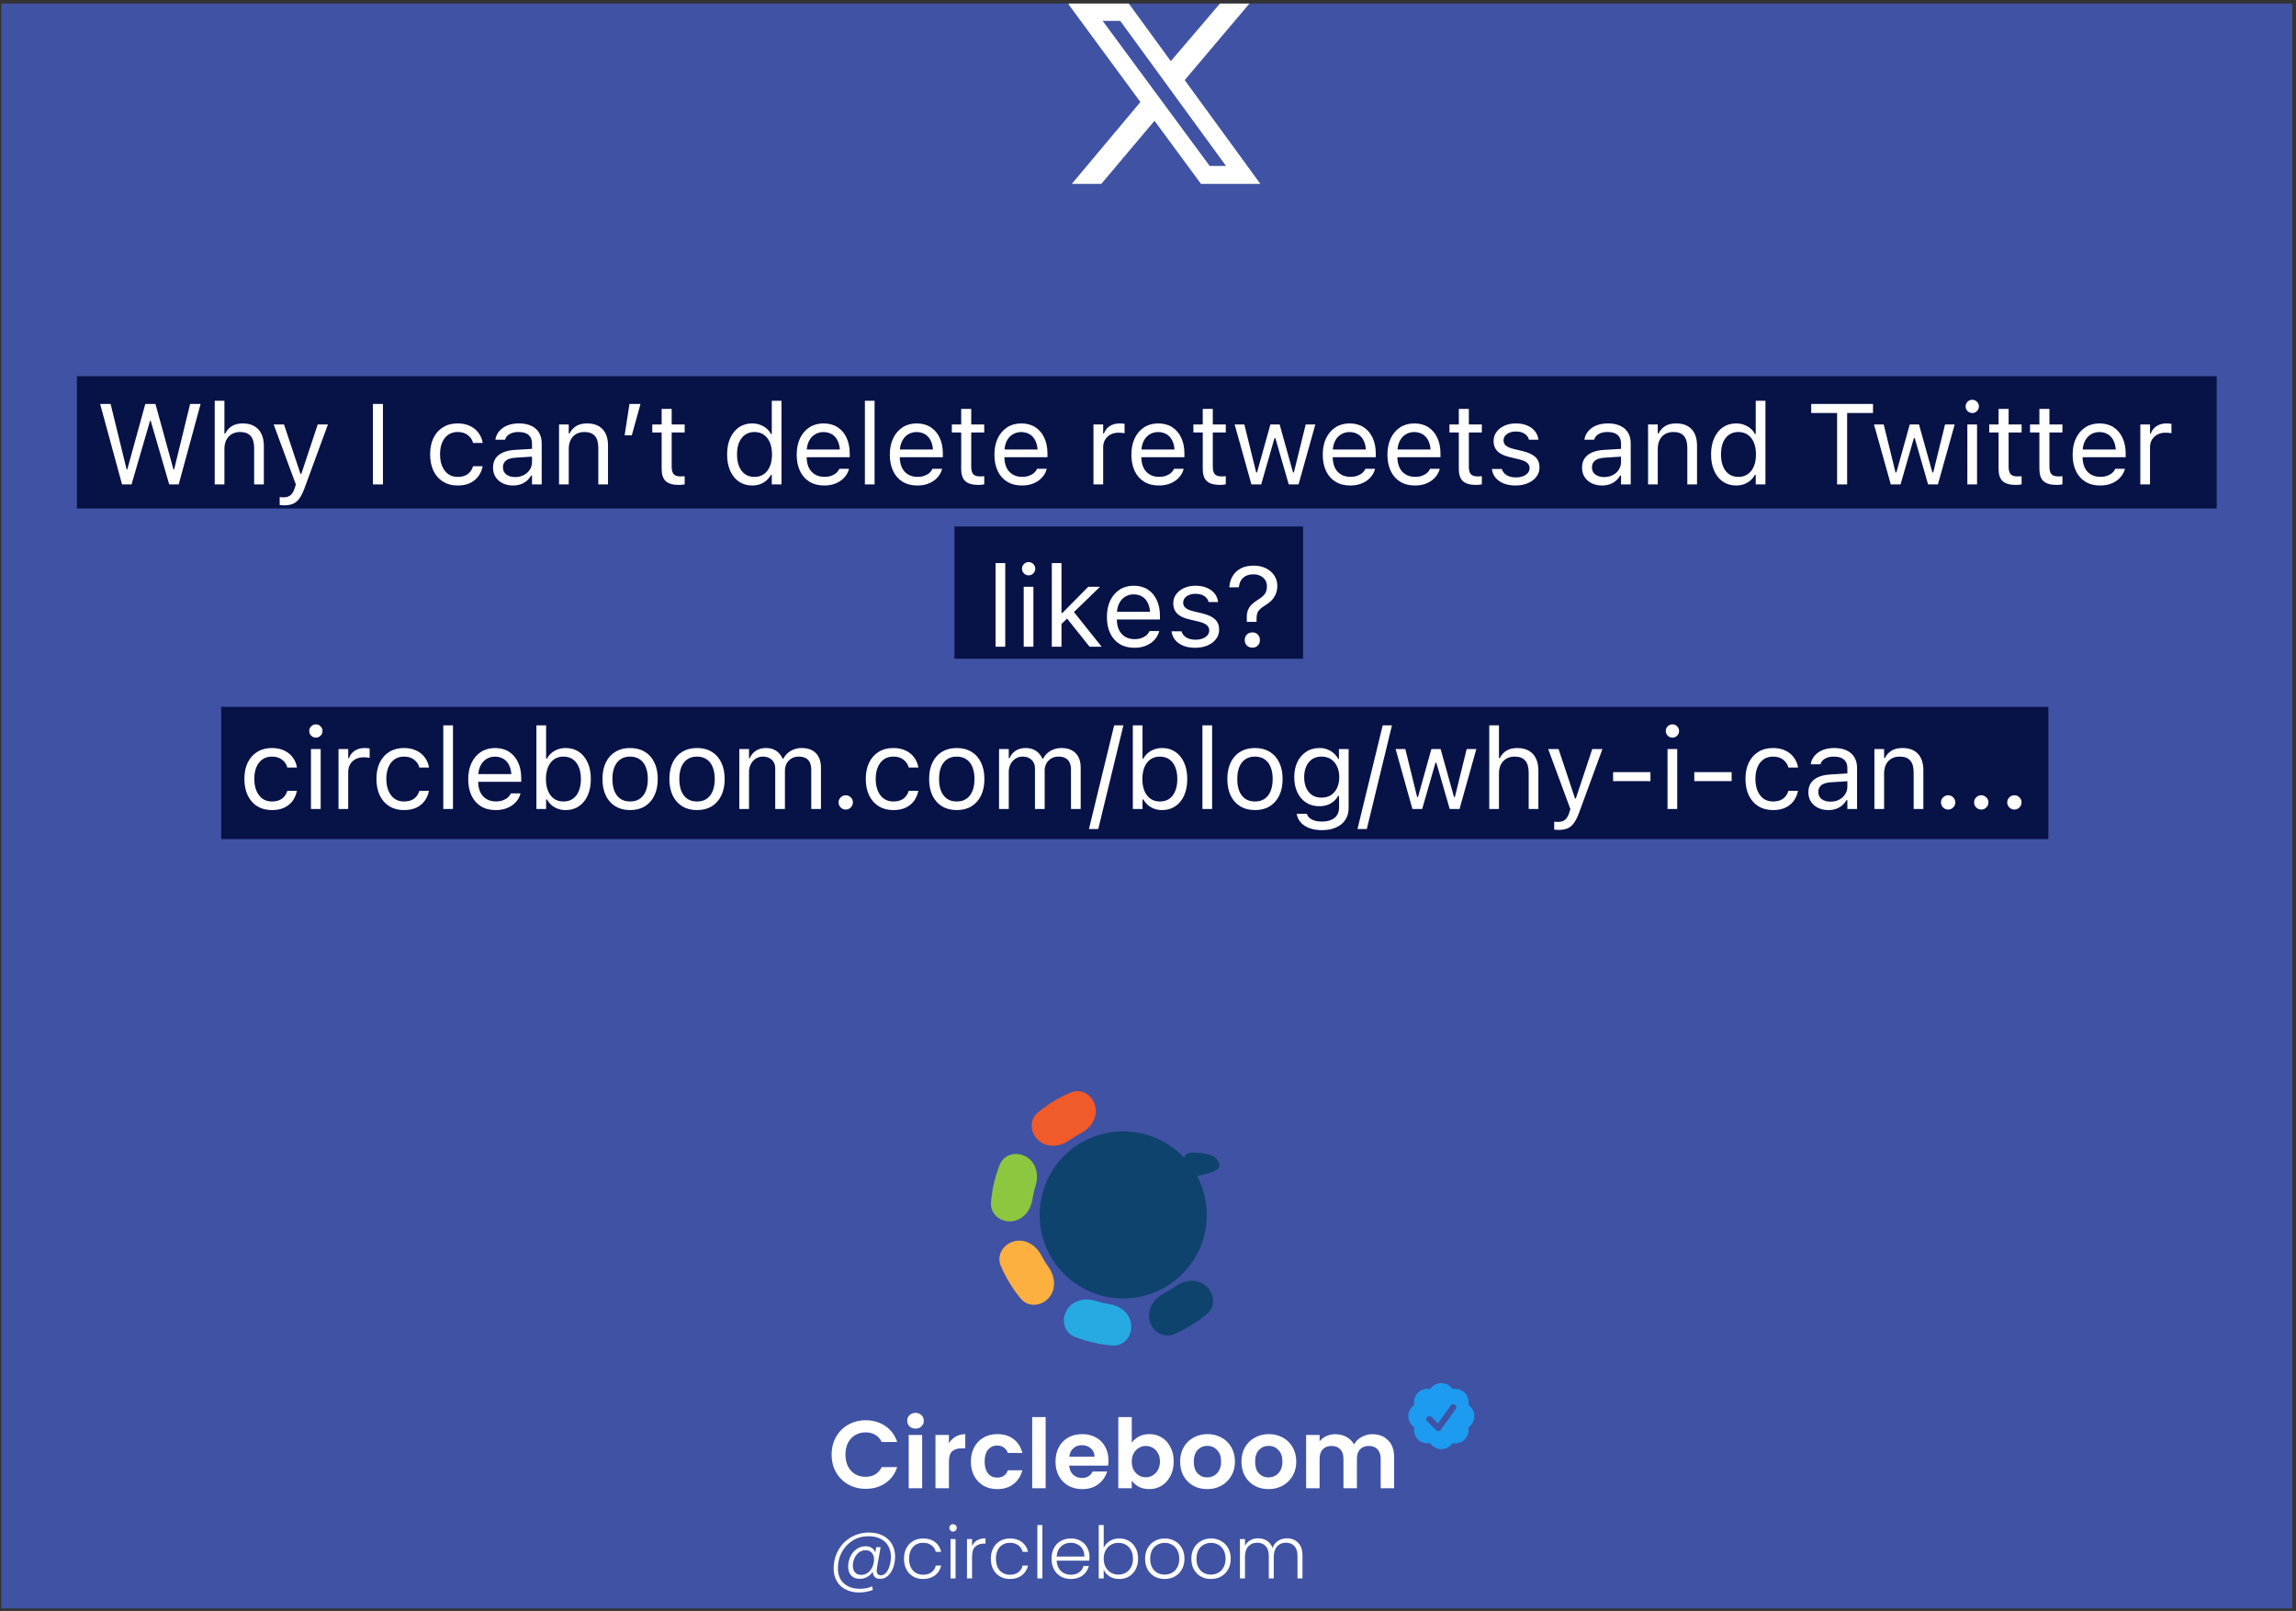
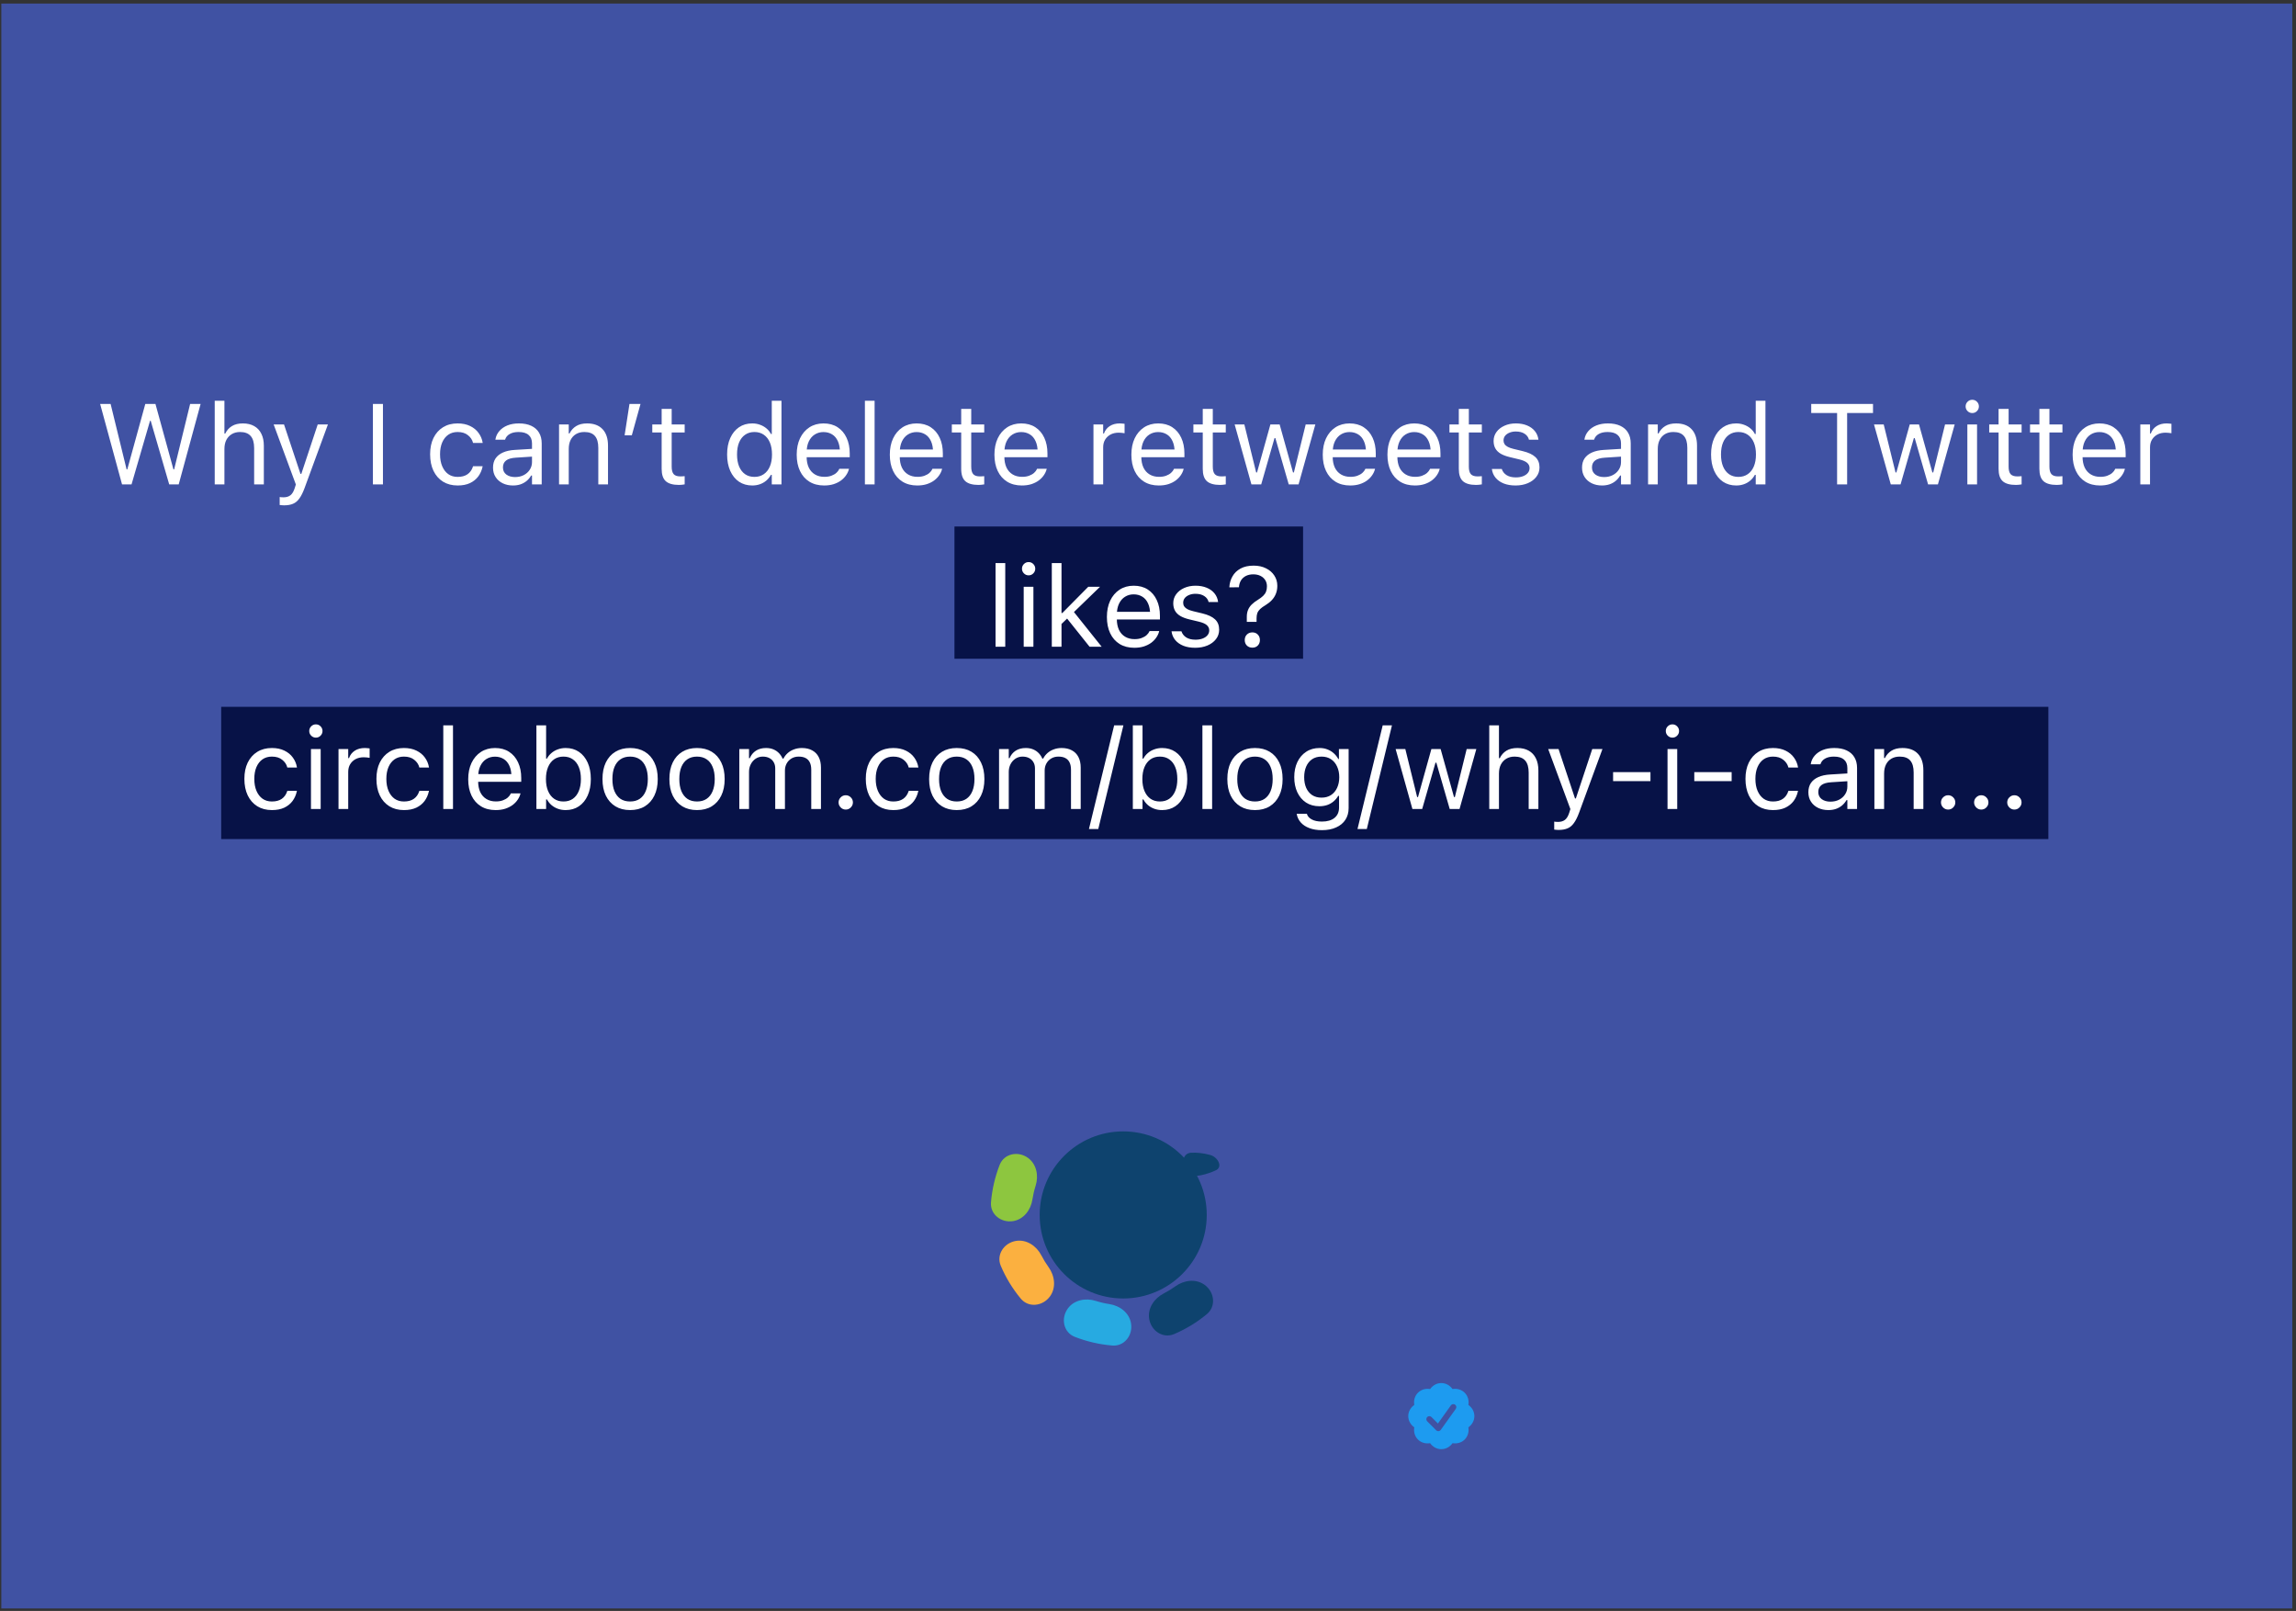
<svg xmlns="http://www.w3.org/2000/svg" width="382" height="268" viewBox="0 0 382 268" fill="none">
  <rect x="0" y="0" width="382" height="268" fill="#333333" stroke="none" />
  <rect x="0.219" y="0.591" width="381.164" height="267" fill="#4052A3" />
  <g clip-path="url(#clip0_1731_90)">
    <path d="M202.974 0.591H207.881L197.108 13.321L209.694 30.591H199.817L192.084 20.096L183.23 30.591H178.324L189.737 16.974L177.684 0.591H187.806L194.793 10.177L202.974 0.591ZM201.257 27.602H203.977L186.377 3.469H183.454L201.257 27.602Z" fill="white" />
  </g>
-   <rect x="12.801" y="62.591" width="356" height="22" fill="#071247" />
  <rect x="36.801" y="117.591" width="304" height="22" fill="#071247" />
  <rect x="158.801" y="87.591" width="58" height="22" fill="#071247" />
  <path d="M20.306 80.591L16.66 67.203H18.404L21.066 78.095H21.178L24.174 67.203H25.863L28.859 78.095H28.971L31.633 67.203H33.377L29.731 80.591H28.154L25.074 70.005H24.963L21.883 80.591H20.306ZM35.725 80.591V66.675H37.339V72.13H37.478C37.732 71.598 38.1 71.183 38.582 70.886C39.065 70.59 39.671 70.441 40.4 70.441C41.143 70.441 41.773 70.59 42.293 70.886C42.812 71.177 43.208 71.601 43.48 72.157C43.759 72.708 43.898 73.379 43.898 74.171V80.591H42.284V74.542C42.284 73.645 42.092 72.977 41.709 72.538C41.325 72.093 40.734 71.87 39.937 71.87C39.411 71.87 38.953 71.987 38.563 72.222C38.174 72.451 37.871 72.776 37.654 73.197C37.444 73.611 37.339 74.112 37.339 74.7V80.591H35.725ZM47.256 84.07C47.151 84.07 47.031 84.063 46.895 84.051C46.765 84.045 46.644 84.032 46.533 84.014V82.687C46.626 82.706 46.731 82.718 46.848 82.724C46.966 82.731 47.077 82.734 47.182 82.734C47.646 82.734 48.026 82.619 48.323 82.39C48.62 82.162 48.858 81.763 49.038 81.194L49.223 80.6L45.531 70.617H47.256L50.309 79.783L49.696 78.837H50.429L49.817 79.783L52.86 70.617H54.558L50.67 81.203C50.398 81.939 50.111 82.514 49.808 82.928C49.511 83.349 49.158 83.643 48.75 83.81C48.348 83.983 47.85 84.07 47.256 84.07ZM62.044 80.591V67.203H63.714V80.591H62.044ZM76.146 80.767C75.212 80.767 74.402 80.557 73.715 80.136C73.029 79.709 72.497 79.106 72.12 78.327C71.749 77.548 71.563 76.632 71.563 75.581V75.562C71.563 74.523 71.749 73.623 72.12 72.862C72.497 72.096 73.026 71.502 73.706 71.081C74.393 70.654 75.203 70.441 76.137 70.441C76.941 70.441 77.637 70.587 78.224 70.877C78.812 71.162 79.279 71.545 79.625 72.028C79.978 72.51 80.203 73.045 80.302 73.633L80.311 73.688H78.707L78.697 73.66C78.574 73.166 78.292 72.745 77.853 72.399C77.42 72.046 76.848 71.87 76.137 71.87C75.537 71.87 75.017 72.021 74.578 72.325C74.145 72.627 73.808 73.057 73.567 73.614C73.332 74.165 73.214 74.814 73.214 75.562V75.581C73.214 76.348 73.335 77.013 73.576 77.575C73.817 78.138 74.154 78.574 74.587 78.883C75.026 79.187 75.543 79.338 76.137 79.338C76.811 79.338 77.358 79.193 77.779 78.902C78.206 78.605 78.509 78.178 78.688 77.622L78.707 77.566L80.302 77.557L80.284 77.659C80.154 78.259 79.916 78.794 79.569 79.264C79.223 79.728 78.765 80.096 78.196 80.368C77.627 80.634 76.944 80.767 76.146 80.767ZM85.349 80.767C84.718 80.767 84.152 80.646 83.651 80.405C83.15 80.164 82.755 79.821 82.464 79.375C82.173 78.93 82.028 78.407 82.028 77.807V77.789C82.028 77.195 82.167 76.688 82.445 76.267C82.73 75.847 83.144 75.516 83.689 75.275C84.233 75.033 84.888 74.891 85.655 74.848L89.32 74.625V75.915L85.85 76.138C85.102 76.181 84.551 76.338 84.199 76.611C83.852 76.883 83.679 77.263 83.679 77.752V77.77C83.679 78.271 83.868 78.664 84.245 78.948C84.629 79.227 85.111 79.366 85.692 79.366C86.237 79.366 86.719 79.258 87.14 79.041C87.566 78.819 87.9 78.519 88.142 78.141C88.389 77.764 88.513 77.34 88.513 76.87V73.772C88.513 73.159 88.324 72.689 87.947 72.362C87.576 72.034 87.019 71.87 86.277 71.87C85.677 71.87 85.185 71.981 84.802 72.204C84.418 72.42 84.165 72.727 84.041 73.122L84.032 73.15H82.418L82.427 73.094C82.513 72.569 82.73 72.108 83.076 71.712C83.422 71.31 83.871 70.998 84.421 70.775C84.978 70.552 85.615 70.441 86.332 70.441C87.143 70.441 87.829 70.574 88.392 70.84C88.961 71.106 89.391 71.486 89.682 71.981C89.978 72.476 90.127 73.07 90.127 73.763V80.591H88.513V79.106H88.374C88.169 79.459 87.916 79.762 87.613 80.015C87.31 80.263 86.97 80.451 86.592 80.581C86.215 80.705 85.801 80.767 85.349 80.767ZM93.012 80.591V70.617H94.626V72.111H94.756C95.016 71.585 95.384 71.177 95.86 70.886C96.337 70.59 96.943 70.441 97.679 70.441C98.798 70.441 99.658 70.763 100.258 71.406C100.858 72.043 101.158 72.952 101.158 74.133V80.591H99.543V74.514C99.543 73.623 99.355 72.962 98.978 72.529C98.6 72.089 98.016 71.87 97.224 71.87C96.692 71.87 96.231 71.984 95.842 72.213C95.452 72.442 95.152 72.767 94.942 73.187C94.732 73.608 94.626 74.109 94.626 74.69V80.591H93.012ZM103.922 72.417L104.729 67.203H106.566L105.119 72.417H103.922ZM112.977 80.674C111.969 80.674 111.233 80.467 110.769 80.052C110.311 79.638 110.083 78.955 110.083 78.002V71.953H108.524V70.617H110.083V68.029H111.752V70.617H113.914V71.953H111.752V77.631C111.752 78.213 111.864 78.63 112.086 78.883C112.309 79.131 112.677 79.255 113.19 79.255C113.326 79.255 113.444 79.251 113.543 79.245C113.648 79.239 113.772 79.23 113.914 79.218V80.581C113.766 80.606 113.611 80.628 113.45 80.646C113.296 80.665 113.138 80.674 112.977 80.674ZM125.158 80.767C124.317 80.767 123.581 80.557 122.95 80.136C122.326 79.709 121.84 79.109 121.494 78.336C121.147 77.557 120.974 76.651 120.974 75.618V75.599C120.974 74.554 121.147 73.648 121.494 72.881C121.84 72.108 122.326 71.508 122.95 71.081C123.575 70.654 124.311 70.441 125.158 70.441C125.616 70.441 126.046 70.515 126.448 70.664C126.85 70.806 127.208 71.01 127.524 71.276C127.839 71.536 128.087 71.845 128.266 72.204H128.405V66.675H130.02V80.591H128.405V78.995H128.266C128.062 79.366 127.805 79.684 127.496 79.95C127.193 80.21 126.844 80.411 126.448 80.553C126.052 80.696 125.622 80.767 125.158 80.767ZM125.52 79.338C126.12 79.338 126.639 79.187 127.079 78.883C127.518 78.581 127.855 78.151 128.09 77.594C128.325 77.037 128.442 76.379 128.442 75.618V75.599C128.442 74.832 128.325 74.171 128.09 73.614C127.855 73.057 127.518 72.627 127.079 72.325C126.639 72.021 126.12 71.87 125.52 71.87C124.92 71.87 124.404 72.021 123.971 72.325C123.538 72.621 123.204 73.048 122.969 73.605C122.74 74.155 122.625 74.82 122.625 75.599V75.618C122.625 76.385 122.74 77.047 122.969 77.603C123.204 78.16 123.538 78.59 123.971 78.893C124.404 79.19 124.92 79.338 125.52 79.338ZM137.117 80.767C136.17 80.767 135.354 80.557 134.667 80.136C133.987 79.715 133.465 79.122 133.1 78.355C132.735 77.588 132.552 76.685 132.552 75.646V75.636C132.552 74.604 132.735 73.701 133.1 72.927C133.471 72.148 133.99 71.539 134.658 71.1C135.332 70.661 136.118 70.441 137.015 70.441C137.924 70.441 138.703 70.651 139.353 71.072C140.002 71.493 140.5 72.077 140.846 72.825C141.199 73.574 141.375 74.446 141.375 75.442V76.063H133.387V74.783H140.549L139.751 75.961V75.321C139.751 74.536 139.634 73.892 139.399 73.391C139.17 72.884 138.848 72.507 138.434 72.26C138.02 72.006 137.543 71.879 137.005 71.879C136.473 71.879 135.994 72.012 135.567 72.278C135.147 72.538 134.813 72.924 134.565 73.438C134.324 73.945 134.204 74.573 134.204 75.321V75.961C134.204 76.666 134.321 77.272 134.556 77.779C134.797 78.281 135.141 78.664 135.586 78.93C136.031 79.196 136.554 79.329 137.154 79.329C137.605 79.329 137.995 79.267 138.323 79.143C138.657 79.02 138.932 78.862 139.148 78.67C139.365 78.472 139.52 78.271 139.612 78.067L139.64 77.984H141.254L141.236 78.058C141.149 78.404 140.995 78.738 140.772 79.06C140.556 79.381 140.274 79.672 139.928 79.932C139.581 80.186 139.173 80.39 138.703 80.544C138.233 80.693 137.704 80.767 137.117 80.767ZM143.898 80.591V66.675H145.513V80.591H143.898ZM152.61 80.767C151.664 80.767 150.847 80.557 150.161 80.136C149.48 79.715 148.958 79.122 148.593 78.355C148.228 77.588 148.045 76.685 148.045 75.646V75.636C148.045 74.604 148.228 73.701 148.593 72.927C148.964 72.148 149.483 71.539 150.151 71.1C150.826 70.661 151.611 70.441 152.508 70.441C153.417 70.441 154.196 70.651 154.846 71.072C155.495 71.493 155.993 72.077 156.339 72.825C156.692 73.574 156.868 74.446 156.868 75.442V76.063H148.88V74.783H156.042L155.245 75.961V75.321C155.245 74.536 155.127 73.892 154.892 73.391C154.663 72.884 154.342 72.507 153.927 72.26C153.513 72.006 153.037 71.879 152.499 71.879C151.967 71.879 151.487 72.012 151.061 72.278C150.64 72.538 150.306 72.924 150.059 73.438C149.817 73.945 149.697 74.573 149.697 75.321V75.961C149.697 76.666 149.814 77.272 150.049 77.779C150.291 78.281 150.634 78.664 151.079 78.93C151.524 79.196 152.047 79.329 152.647 79.329C153.098 79.329 153.488 79.267 153.816 79.143C154.15 79.02 154.425 78.862 154.642 78.67C154.858 78.472 155.013 78.271 155.105 78.067L155.133 77.984H156.748L156.729 78.058C156.642 78.404 156.488 78.738 156.265 79.06C156.049 79.381 155.767 79.672 155.421 79.932C155.075 80.186 154.666 80.39 154.196 80.544C153.726 80.693 153.197 80.767 152.61 80.767ZM162.815 80.674C161.807 80.674 161.071 80.467 160.607 80.052C160.149 79.638 159.92 78.955 159.92 78.002V71.953H158.362V70.617H159.92V68.029H161.59V70.617H163.752V71.953H161.59V77.631C161.59 78.213 161.702 78.63 161.924 78.883C162.147 79.131 162.515 79.255 163.028 79.255C163.164 79.255 163.282 79.251 163.381 79.245C163.486 79.239 163.61 79.23 163.752 79.218V80.581C163.604 80.606 163.449 80.628 163.288 80.646C163.133 80.665 162.976 80.674 162.815 80.674ZM170.014 80.767C169.068 80.767 168.251 80.557 167.565 80.136C166.885 79.715 166.362 79.122 165.997 78.355C165.632 77.588 165.45 76.685 165.45 75.646V75.636C165.45 74.604 165.632 73.701 165.997 72.927C166.368 72.148 166.888 71.539 167.556 71.1C168.23 70.661 169.015 70.441 169.912 70.441C170.821 70.441 171.601 70.651 172.25 71.072C172.899 71.493 173.397 72.077 173.744 72.825C174.096 73.574 174.272 74.446 174.272 75.442V76.063H166.285V74.783H173.447L172.649 75.961V75.321C172.649 74.536 172.531 73.892 172.296 73.391C172.068 72.884 171.746 72.507 171.332 72.26C170.917 72.006 170.441 71.879 169.903 71.879C169.371 71.879 168.892 72.012 168.465 72.278C168.044 72.538 167.71 72.924 167.463 73.438C167.222 73.945 167.101 74.573 167.101 75.321V75.961C167.101 76.666 167.219 77.272 167.454 77.779C167.695 78.281 168.038 78.664 168.483 78.93C168.929 79.196 169.451 79.329 170.051 79.329C170.503 79.329 170.892 79.267 171.22 79.143C171.554 79.02 171.829 78.862 172.046 78.67C172.262 78.472 172.417 78.271 172.51 78.067L172.538 77.984H174.152L174.133 78.058C174.047 78.404 173.892 78.738 173.669 79.06C173.453 79.381 173.172 79.672 172.825 79.932C172.479 80.186 172.071 80.39 171.601 80.544C171.131 80.693 170.602 80.767 170.014 80.767ZM181.926 80.591V70.617H183.541V72.12H183.67C183.862 71.588 184.184 71.177 184.635 70.886C185.087 70.59 185.643 70.441 186.305 70.441C186.46 70.441 186.611 70.45 186.76 70.469C186.908 70.481 187.023 70.494 187.103 70.506V72.074C186.942 72.043 186.781 72.021 186.621 72.009C186.466 71.99 186.299 71.981 186.12 71.981C185.612 71.981 185.164 72.083 184.774 72.287C184.391 72.492 184.088 72.776 183.865 73.141C183.649 73.5 183.541 73.923 183.541 74.412V80.591H181.926ZM192.799 80.767C191.853 80.767 191.037 80.557 190.35 80.136C189.67 79.715 189.147 79.122 188.782 78.355C188.417 77.588 188.235 76.685 188.235 75.646V75.636C188.235 74.604 188.417 73.701 188.782 72.927C189.153 72.148 189.673 71.539 190.341 71.1C191.015 70.661 191.8 70.441 192.697 70.441C193.606 70.441 194.386 70.651 195.035 71.072C195.685 71.493 196.182 72.077 196.529 72.825C196.881 73.574 197.058 74.446 197.058 75.442V76.063H189.07V74.783H196.232L195.434 75.961V75.321C195.434 74.536 195.317 73.892 195.082 73.391C194.853 72.884 194.531 72.507 194.117 72.26C193.702 72.006 193.226 71.879 192.688 71.879C192.156 71.879 191.677 72.012 191.25 72.278C190.829 72.538 190.495 72.924 190.248 73.438C190.007 73.945 189.886 74.573 189.886 75.321V75.961C189.886 76.666 190.004 77.272 190.239 77.779C190.48 78.281 190.823 78.664 191.269 78.93C191.714 79.196 192.236 79.329 192.836 79.329C193.288 79.329 193.678 79.267 194.005 79.143C194.339 79.02 194.615 78.862 194.831 78.67C195.048 78.472 195.202 78.271 195.295 78.067L195.323 77.984H196.937L196.918 78.058C196.832 78.404 196.677 78.738 196.455 79.06C196.238 79.381 195.957 79.672 195.61 79.932C195.264 80.186 194.856 80.39 194.386 80.544C193.916 80.693 193.387 80.767 192.799 80.767ZM203.004 80.674C201.996 80.674 201.26 80.467 200.796 80.052C200.339 79.638 200.11 78.955 200.11 78.002V71.953H198.551V70.617H200.11V68.029H201.78V70.617H203.941V71.953H201.78V77.631C201.78 78.213 201.891 78.63 202.114 78.883C202.336 79.131 202.704 79.255 203.218 79.255C203.354 79.255 203.471 79.251 203.57 79.245C203.675 79.239 203.799 79.23 203.941 79.218V80.581C203.793 80.606 203.638 80.628 203.478 80.646C203.323 80.665 203.165 80.674 203.004 80.674ZM208.209 80.591L205.417 70.617H207.031L208.998 78.605H209.137L211.363 70.617H212.903L215.13 78.605H215.269L217.236 70.617H218.841L216.048 80.591H214.416L212.189 72.881H212.05L209.833 80.591H208.209ZM224.639 80.767C223.693 80.767 222.876 80.557 222.19 80.136C221.51 79.715 220.987 79.122 220.622 78.355C220.257 77.588 220.075 76.685 220.075 75.646V75.636C220.075 74.604 220.257 73.701 220.622 72.927C220.993 72.148 221.513 71.539 222.181 71.1C222.855 70.661 223.64 70.441 224.537 70.441C225.446 70.441 226.226 70.651 226.875 71.072C227.524 71.493 228.022 72.077 228.369 72.825C228.721 73.574 228.897 74.446 228.897 75.442V76.063H220.91V74.783H228.072L227.274 75.961V75.321C227.274 74.536 227.156 73.892 226.921 73.391C226.693 72.884 226.371 72.507 225.957 72.26C225.542 72.006 225.066 71.879 224.528 71.879C223.996 71.879 223.517 72.012 223.09 72.278C222.669 72.538 222.335 72.924 222.088 73.438C221.847 73.945 221.726 74.573 221.726 75.321V75.961C221.726 76.666 221.844 77.272 222.079 77.779C222.32 78.281 222.663 78.664 223.108 78.93C223.554 79.196 224.076 79.329 224.676 79.329C225.128 79.329 225.517 79.267 225.845 79.143C226.179 79.02 226.454 78.862 226.671 78.67C226.887 78.472 227.042 78.271 227.135 78.067L227.163 77.984H228.777L228.758 78.058C228.672 78.404 228.517 78.738 228.294 79.06C228.078 79.381 227.797 79.672 227.45 79.932C227.104 80.186 226.696 80.39 226.226 80.544C225.756 80.693 225.227 80.767 224.639 80.767ZM235.401 80.767C234.455 80.767 233.638 80.557 232.952 80.136C232.271 79.715 231.749 79.122 231.384 78.355C231.019 77.588 230.836 76.685 230.836 75.646V75.636C230.836 74.604 231.019 73.701 231.384 72.927C231.755 72.148 232.274 71.539 232.942 71.1C233.617 70.661 234.402 70.441 235.299 70.441C236.208 70.441 236.987 70.651 237.637 71.072C238.286 71.493 238.784 72.077 239.13 72.825C239.483 73.574 239.659 74.446 239.659 75.442V76.063H231.671V74.783H238.833L238.036 75.961V75.321C238.036 74.536 237.918 73.892 237.683 73.391C237.454 72.884 237.133 72.507 236.718 72.26C236.304 72.006 235.828 71.879 235.29 71.879C234.758 71.879 234.278 72.012 233.852 72.278C233.431 72.538 233.097 72.924 232.85 73.438C232.608 73.945 232.488 74.573 232.488 75.321V75.961C232.488 76.666 232.605 77.272 232.84 77.779C233.082 78.281 233.425 78.664 233.87 78.93C234.315 79.196 234.838 79.329 235.438 79.329C235.889 79.329 236.279 79.267 236.607 79.143C236.941 79.02 237.216 78.862 237.433 78.67C237.649 78.472 237.804 78.271 237.896 78.067L237.924 77.984H239.539L239.52 78.058C239.433 78.404 239.279 78.738 239.056 79.06C238.84 79.381 238.558 79.672 238.212 79.932C237.866 80.186 237.457 80.39 236.987 80.544C236.517 80.693 235.988 80.767 235.401 80.767ZM245.606 80.674C244.598 80.674 243.862 80.467 243.398 80.052C242.94 79.638 242.711 78.955 242.711 78.002V71.953H241.153V70.617H242.711V68.029H244.381V70.617H246.543V71.953H244.381V77.631C244.381 78.213 244.493 78.63 244.715 78.883C244.938 79.131 245.306 79.255 245.819 79.255C245.955 79.255 246.073 79.251 246.172 79.245C246.277 79.239 246.401 79.23 246.543 79.218V80.581C246.395 80.606 246.24 80.628 246.079 80.646C245.924 80.665 245.767 80.674 245.606 80.674ZM252.146 80.767C251.404 80.767 250.749 80.656 250.18 80.433C249.617 80.204 249.165 79.885 248.825 79.477C248.485 79.063 248.281 78.581 248.213 78.03V78.021H249.864V78.03C250 78.451 250.263 78.788 250.653 79.041C251.049 79.295 251.565 79.422 252.202 79.422C252.654 79.422 253.049 79.357 253.39 79.227C253.73 79.097 253.996 78.918 254.188 78.689C254.385 78.454 254.484 78.185 254.484 77.882V77.863C254.484 77.523 254.351 77.235 254.085 77C253.819 76.765 253.38 76.573 252.768 76.425L251.219 76.054C250.594 75.906 250.081 75.714 249.679 75.479C249.277 75.237 248.98 74.944 248.788 74.597C248.596 74.245 248.5 73.834 248.5 73.364V73.354C248.5 72.798 248.661 72.3 248.983 71.861C249.305 71.421 249.747 71.075 250.31 70.822C250.872 70.568 251.503 70.441 252.202 70.441C252.901 70.441 253.52 70.552 254.058 70.775C254.602 70.998 255.038 71.313 255.366 71.721C255.694 72.124 255.891 72.597 255.959 73.141L255.969 73.15H254.382C254.283 72.742 254.045 72.414 253.668 72.167C253.291 71.913 252.799 71.786 252.193 71.786C251.803 71.786 251.454 71.851 251.145 71.981C250.835 72.105 250.591 72.278 250.412 72.501C250.238 72.723 250.152 72.983 250.152 73.28V73.299C250.152 73.515 250.211 73.713 250.328 73.892C250.446 74.066 250.625 74.217 250.866 74.347C251.114 74.477 251.429 74.588 251.812 74.681L253.353 75.052C254.299 75.281 254.998 75.609 255.449 76.035C255.907 76.462 256.136 77.034 256.136 77.752V77.761C256.136 78.355 255.959 78.877 255.607 79.329C255.261 79.78 254.787 80.133 254.188 80.386C253.588 80.64 252.907 80.767 252.146 80.767ZM266.536 80.767C265.905 80.767 265.339 80.646 264.838 80.405C264.337 80.164 263.941 79.821 263.65 79.375C263.36 78.93 263.214 78.407 263.214 77.807V77.789C263.214 77.195 263.354 76.688 263.632 76.267C263.916 75.847 264.331 75.516 264.875 75.275C265.419 75.033 266.075 74.891 266.842 74.848L270.506 74.625V75.915L267.037 76.138C266.288 76.181 265.738 76.338 265.385 76.611C265.039 76.883 264.866 77.263 264.866 77.752V77.77C264.866 78.271 265.054 78.664 265.432 78.948C265.815 79.227 266.298 79.366 266.879 79.366C267.423 79.366 267.906 79.258 268.326 79.041C268.753 78.819 269.087 78.519 269.328 78.141C269.576 77.764 269.699 77.34 269.699 76.87V73.772C269.699 73.159 269.511 72.689 269.133 72.362C268.762 72.034 268.206 71.87 267.463 71.87C266.863 71.87 266.372 71.981 265.988 72.204C265.605 72.42 265.351 72.727 265.228 73.122L265.218 73.15H263.604L263.613 73.094C263.7 72.569 263.916 72.108 264.263 71.712C264.609 71.31 265.057 70.998 265.608 70.775C266.165 70.552 266.802 70.441 267.519 70.441C268.329 70.441 269.016 70.574 269.579 70.84C270.148 71.106 270.577 71.486 270.868 71.981C271.165 72.476 271.313 73.07 271.313 73.763V80.591H269.699V79.106H269.56C269.356 79.459 269.102 79.762 268.799 80.015C268.496 80.263 268.156 80.451 267.779 80.581C267.402 80.705 266.987 80.767 266.536 80.767ZM274.199 80.591V70.617H275.813V72.111H275.943C276.203 71.585 276.571 71.177 277.047 70.886C277.523 70.59 278.129 70.441 278.865 70.441C279.985 70.441 280.844 70.763 281.444 71.406C282.044 72.043 282.344 72.952 282.344 74.133V80.591H280.73V74.514C280.73 73.623 280.541 72.962 280.164 72.529C279.787 72.089 279.202 71.87 278.411 71.87C277.879 71.87 277.418 71.984 277.028 72.213C276.639 72.442 276.339 72.767 276.128 73.187C275.918 73.608 275.813 74.109 275.813 74.69V80.591H274.199ZM288.866 80.767C288.025 80.767 287.289 80.557 286.658 80.136C286.034 79.709 285.548 79.109 285.202 78.336C284.855 77.557 284.682 76.651 284.682 75.618V75.599C284.682 74.554 284.855 73.648 285.202 72.881C285.548 72.108 286.034 71.508 286.658 71.081C287.283 70.654 288.019 70.441 288.866 70.441C289.324 70.441 289.754 70.515 290.156 70.664C290.558 70.806 290.917 71.01 291.232 71.276C291.547 71.536 291.795 71.845 291.974 72.204H292.113V66.675H293.728V80.591H292.113V78.995H291.974C291.77 79.366 291.513 79.684 291.204 79.95C290.901 80.21 290.552 80.411 290.156 80.553C289.76 80.696 289.33 80.767 288.866 80.767ZM289.228 79.338C289.828 79.338 290.347 79.187 290.787 78.883C291.226 78.581 291.563 78.151 291.798 77.594C292.033 77.037 292.15 76.379 292.15 75.618V75.599C292.15 74.832 292.033 74.171 291.798 73.614C291.563 73.057 291.226 72.627 290.787 72.325C290.347 72.021 289.828 71.87 289.228 71.87C288.628 71.87 288.112 72.021 287.679 72.325C287.246 72.621 286.912 73.048 286.677 73.605C286.448 74.155 286.333 74.82 286.333 75.599V75.618C286.333 76.385 286.448 77.047 286.677 77.603C286.912 78.16 287.246 78.59 287.679 78.893C288.112 79.19 288.628 79.338 289.228 79.338ZM305.649 80.591V68.706H301.344V67.203H311.624V68.706H307.319V80.591H305.649ZM314.583 80.591L311.791 70.617H313.405L315.372 78.605H315.511L317.737 70.617H319.277L321.504 78.605H321.643L323.61 70.617H325.215L322.422 80.591H320.79L318.563 72.881H318.424L316.207 80.591H314.583ZM327.321 80.591V70.617H328.935V80.591H327.321ZM328.137 68.716C327.834 68.716 327.574 68.607 327.358 68.391C327.141 68.174 327.033 67.915 327.033 67.612C327.033 67.308 327.141 67.049 327.358 66.832C327.574 66.616 327.834 66.508 328.137 66.508C328.446 66.508 328.706 66.616 328.917 66.832C329.133 67.049 329.241 67.308 329.241 67.612C329.241 67.915 329.133 68.174 328.917 68.391C328.706 68.607 328.446 68.716 328.137 68.716ZM335.411 80.674C334.403 80.674 333.667 80.467 333.203 80.052C332.745 79.638 332.516 78.955 332.516 78.002V71.953H330.958V70.617H332.516V68.029H334.186V70.617H336.348V71.953H334.186V77.631C334.186 78.213 334.297 78.63 334.52 78.883C334.743 79.131 335.111 79.255 335.624 79.255C335.76 79.255 335.878 79.251 335.977 79.245C336.082 79.239 336.205 79.23 336.348 79.218V80.581C336.199 80.606 336.045 80.628 335.884 80.646C335.729 80.665 335.571 80.674 335.411 80.674ZM342.202 80.674C341.194 80.674 340.458 80.467 339.994 80.052C339.536 79.638 339.307 78.955 339.307 78.002V71.953H337.749V70.617H339.307V68.029H340.977V70.617H343.139V71.953H340.977V77.631C340.977 78.213 341.088 78.63 341.311 78.883C341.534 79.131 341.902 79.255 342.415 79.255C342.551 79.255 342.669 79.251 342.768 79.245C342.873 79.239 342.996 79.23 343.139 79.218V80.581C342.99 80.606 342.836 80.628 342.675 80.646C342.52 80.665 342.362 80.674 342.202 80.674ZM349.401 80.767C348.455 80.767 347.638 80.557 346.952 80.136C346.271 79.715 345.749 79.122 345.384 78.355C345.019 77.588 344.836 76.685 344.836 75.646V75.636C344.836 74.604 345.019 73.701 345.384 72.927C345.755 72.148 346.274 71.539 346.942 71.1C347.617 70.661 348.402 70.441 349.299 70.441C350.208 70.441 350.987 70.651 351.637 71.072C352.286 71.493 352.784 72.077 353.13 72.825C353.483 73.574 353.659 74.446 353.659 75.442V76.063H345.671V74.783H352.833L352.036 75.961V75.321C352.036 74.536 351.918 73.892 351.683 73.391C351.454 72.884 351.133 72.507 350.718 72.26C350.304 72.006 349.828 71.879 349.29 71.879C348.758 71.879 348.278 72.012 347.852 72.278C347.431 72.538 347.097 72.924 346.85 73.438C346.608 73.945 346.488 74.573 346.488 75.321V75.961C346.488 76.666 346.605 77.272 346.84 77.779C347.082 78.281 347.425 78.664 347.87 78.93C348.315 79.196 348.838 79.329 349.438 79.329C349.889 79.329 350.279 79.267 350.607 79.143C350.941 79.02 351.216 78.862 351.433 78.67C351.649 78.472 351.804 78.271 351.896 78.067L351.924 77.984H353.539L353.52 78.058C353.433 78.404 353.279 78.738 353.056 79.06C352.84 79.381 352.558 79.672 352.212 79.932C351.866 80.186 351.457 80.39 350.987 80.544C350.517 80.693 349.988 80.767 349.401 80.767ZM356.099 80.591V70.617H357.713V72.12H357.843C358.035 71.588 358.357 71.177 358.808 70.886C359.26 70.59 359.816 70.441 360.478 70.441C360.633 70.441 360.784 70.45 360.933 70.469C361.081 70.481 361.195 70.494 361.276 70.506V72.074C361.115 72.043 360.954 72.021 360.793 72.009C360.639 71.99 360.472 71.981 360.292 71.981C359.785 71.981 359.337 72.083 358.947 72.287C358.564 72.492 358.261 72.776 358.038 73.141C357.822 73.5 357.713 73.923 357.713 74.412V80.591H356.099ZM165.635 107.591V93.675H167.25V107.591H165.635ZM170.32 107.591V97.617H171.935V107.591H170.32ZM171.137 95.716C170.834 95.716 170.574 95.607 170.357 95.391C170.141 95.174 170.033 94.915 170.033 94.612C170.033 94.308 170.141 94.049 170.357 93.832C170.574 93.616 170.834 93.508 171.137 93.508C171.446 93.508 171.706 93.616 171.916 93.832C172.132 94.049 172.241 94.308 172.241 94.612C172.241 94.915 172.132 95.174 171.916 95.391C171.706 95.607 171.446 95.716 171.137 95.716ZM174.996 107.591V93.675H176.61V107.591H174.996ZM181.277 107.591L177.39 102.72L178.568 101.681L183.29 107.591H181.277ZM176.388 104.019L176.323 101.978H176.75L181.063 97.617H183.021L178.29 102.2L177.918 102.544L176.388 104.019ZM188.727 107.767C187.78 107.767 186.964 107.557 186.277 107.136C185.597 106.715 185.074 106.122 184.709 105.355C184.345 104.588 184.162 103.685 184.162 102.646V102.636C184.162 101.604 184.345 100.701 184.709 99.927C185.081 99.148 185.6 98.539 186.268 98.1C186.942 97.661 187.728 97.441 188.625 97.441C189.534 97.441 190.313 97.651 190.962 98.072C191.612 98.493 192.11 99.077 192.456 99.825C192.809 100.574 192.985 101.446 192.985 102.442V103.063H184.997V101.783H192.159L191.361 102.961V102.321C191.361 101.536 191.244 100.892 191.009 100.391C190.78 99.884 190.458 99.507 190.044 99.26C189.63 99.006 189.153 98.879 188.615 98.879C188.083 98.879 187.604 99.012 187.177 99.278C186.757 99.538 186.423 99.924 186.175 100.438C185.934 100.945 185.813 101.573 185.813 102.321V102.961C185.813 103.666 185.931 104.272 186.166 104.78C186.407 105.281 186.75 105.664 187.196 105.93C187.641 106.196 188.164 106.329 188.764 106.329C189.215 106.329 189.605 106.267 189.933 106.143C190.267 106.02 190.542 105.862 190.758 105.67C190.975 105.472 191.129 105.271 191.222 105.067L191.25 104.984H192.864L192.846 105.058C192.759 105.404 192.604 105.738 192.382 106.06C192.165 106.381 191.884 106.672 191.538 106.932C191.191 107.185 190.783 107.39 190.313 107.544C189.843 107.693 189.314 107.767 188.727 107.767ZM198.848 107.767C198.106 107.767 197.45 107.656 196.881 107.433C196.319 107.204 195.867 106.885 195.527 106.477C195.187 106.063 194.983 105.58 194.915 105.03V105.021H196.566V105.03C196.702 105.451 196.965 105.788 197.354 106.041C197.75 106.295 198.267 106.422 198.904 106.422C199.355 106.422 199.751 106.357 200.091 106.227C200.431 106.097 200.697 105.918 200.889 105.689C201.087 105.454 201.186 105.185 201.186 104.882V104.863C201.186 104.523 201.053 104.235 200.787 104C200.521 103.765 200.082 103.573 199.47 103.425L197.92 103.054C197.296 102.906 196.782 102.714 196.38 102.479C195.978 102.238 195.681 101.944 195.49 101.597C195.298 101.245 195.202 100.834 195.202 100.364V100.354C195.202 99.798 195.363 99.3 195.685 98.861C196.006 98.421 196.448 98.075 197.011 97.822C197.574 97.568 198.205 97.441 198.904 97.441C199.603 97.441 200.221 97.552 200.759 97.775C201.304 97.998 201.74 98.313 202.067 98.721C202.395 99.124 202.593 99.597 202.661 100.141L202.67 100.15H201.084C200.985 99.742 200.747 99.414 200.37 99.167C199.992 98.913 199.501 98.786 198.895 98.786C198.505 98.786 198.155 98.851 197.846 98.981C197.537 99.105 197.293 99.278 197.113 99.501C196.94 99.723 196.854 99.983 196.854 100.28V100.299C196.854 100.515 196.912 100.713 197.03 100.892C197.147 101.066 197.327 101.217 197.568 101.347C197.815 101.477 198.131 101.588 198.514 101.681L200.054 102.052C201 102.281 201.699 102.609 202.151 103.035C202.609 103.462 202.837 104.034 202.837 104.752V104.761C202.837 105.355 202.661 105.877 202.309 106.329C201.962 106.78 201.489 107.133 200.889 107.386C200.289 107.64 199.609 107.767 198.848 107.767ZM207.439 103.453V102.599C207.439 102.191 207.504 101.823 207.634 101.495C207.764 101.161 207.968 100.855 208.246 100.577C208.524 100.299 208.874 100.033 209.294 99.779C209.653 99.556 209.941 99.34 210.157 99.13C210.38 98.913 210.541 98.678 210.64 98.425C210.739 98.171 210.788 97.88 210.788 97.552V97.534C210.788 97.15 210.695 96.81 210.51 96.513C210.324 96.217 210.061 95.981 209.721 95.808C209.381 95.635 208.979 95.549 208.515 95.549C208.051 95.549 207.646 95.635 207.3 95.808C206.953 95.981 206.678 96.229 206.474 96.55C206.276 96.872 206.162 97.249 206.131 97.682L206.112 97.701L204.535 97.71V97.682C204.572 97.021 204.745 96.421 205.055 95.883C205.364 95.338 205.812 94.905 206.4 94.584C206.987 94.262 207.714 94.101 208.58 94.101C209.359 94.101 210.043 94.25 210.63 94.547C211.224 94.837 211.685 95.236 212.013 95.743C212.347 96.244 212.514 96.813 212.514 97.45V97.469C212.514 97.951 212.433 98.391 212.272 98.786C212.118 99.176 211.895 99.525 211.604 99.835C211.314 100.144 210.971 100.419 210.575 100.66C210.185 100.889 209.879 101.109 209.656 101.319C209.44 101.529 209.285 101.755 209.192 101.996C209.106 102.238 209.062 102.522 209.062 102.85V103.453H207.439ZM208.367 107.748C207.996 107.748 207.689 107.631 207.448 107.396C207.213 107.155 207.096 106.851 207.096 106.487C207.096 106.109 207.213 105.803 207.448 105.568C207.689 105.327 207.996 105.206 208.367 105.206C208.738 105.206 209.038 105.327 209.267 105.568C209.502 105.803 209.619 106.109 209.619 106.487C209.619 106.851 209.502 107.155 209.267 107.396C209.038 107.631 208.738 107.748 208.367 107.748ZM45.243 134.767C44.309 134.767 43.499 134.557 42.812 134.136C42.126 133.709 41.594 133.106 41.217 132.327C40.846 131.548 40.66 130.632 40.66 129.581V129.562C40.66 128.523 40.846 127.623 41.217 126.863C41.594 126.096 42.123 125.502 42.803 125.081C43.49 124.655 44.3 124.441 45.234 124.441C46.038 124.441 46.734 124.587 47.321 124.877C47.909 125.162 48.376 125.545 48.722 126.028C49.075 126.51 49.3 127.045 49.399 127.633L49.409 127.688H47.804L47.794 127.66C47.671 127.166 47.389 126.745 46.95 126.399C46.517 126.046 45.945 125.87 45.234 125.87C44.634 125.87 44.114 126.021 43.675 126.324C43.242 126.628 42.905 127.057 42.664 127.614C42.429 128.164 42.312 128.814 42.312 129.562V129.581C42.312 130.348 42.432 131.013 42.673 131.575C42.915 132.138 43.252 132.574 43.685 132.884C44.124 133.187 44.64 133.338 45.234 133.338C45.908 133.338 46.455 133.193 46.876 132.902C47.303 132.605 47.606 132.178 47.785 131.622L47.804 131.566L49.399 131.557L49.381 131.659C49.251 132.259 49.013 132.794 48.666 133.264C48.32 133.728 47.862 134.096 47.294 134.368C46.724 134.634 46.041 134.767 45.243 134.767ZM51.737 134.591V124.617H53.352V134.591H51.737ZM52.554 122.716C52.251 122.716 51.991 122.607 51.774 122.391C51.558 122.174 51.45 121.915 51.45 121.612C51.45 121.309 51.558 121.049 51.774 120.832C51.991 120.616 52.251 120.508 52.554 120.508C52.863 120.508 53.123 120.616 53.333 120.832C53.55 121.049 53.658 121.309 53.658 121.612C53.658 121.915 53.55 122.174 53.333 122.391C53.123 122.607 52.863 122.716 52.554 122.716ZM56.32 134.591V124.617H57.935V126.12H58.065C58.256 125.588 58.578 125.177 59.029 124.886C59.481 124.59 60.037 124.441 60.699 124.441C60.854 124.441 61.005 124.45 61.154 124.469C61.302 124.481 61.417 124.494 61.497 124.506V126.074C61.336 126.043 61.175 126.021 61.015 126.009C60.86 125.99 60.693 125.981 60.514 125.981C60.007 125.981 59.558 126.083 59.169 126.287C58.785 126.491 58.482 126.776 58.259 127.141C58.043 127.5 57.935 127.923 57.935 128.412V134.591H56.32ZM67.212 134.767C66.278 134.767 65.468 134.557 64.781 134.136C64.095 133.709 63.563 133.106 63.185 132.327C62.815 131.548 62.629 130.632 62.629 129.581V129.562C62.629 128.523 62.815 127.623 63.185 126.863C63.563 126.096 64.092 125.502 64.772 125.081C65.459 124.655 66.269 124.441 67.203 124.441C68.007 124.441 68.703 124.587 69.29 124.877C69.878 125.162 70.345 125.545 70.691 126.028C71.043 126.51 71.269 127.045 71.368 127.633L71.377 127.688H69.772L69.763 127.66C69.639 127.166 69.358 126.745 68.919 126.399C68.486 126.046 67.914 125.87 67.203 125.87C66.603 125.87 66.083 126.021 65.644 126.324C65.211 126.628 64.874 127.057 64.633 127.614C64.398 128.164 64.28 128.814 64.28 129.562V129.581C64.28 130.348 64.401 131.013 64.642 131.575C64.883 132.138 65.22 132.574 65.653 132.884C66.092 133.187 66.609 133.338 67.203 133.338C67.877 133.338 68.424 133.193 68.845 132.902C69.272 132.605 69.575 132.178 69.754 131.622L69.772 131.566L71.368 131.557L71.35 131.659C71.22 132.259 70.982 132.794 70.635 133.264C70.289 133.728 69.831 134.096 69.262 134.368C68.693 134.634 68.01 134.767 67.212 134.767ZM73.752 134.591V120.675H75.367V134.591H73.752ZM82.464 134.767C81.518 134.767 80.701 134.557 80.015 134.136C79.334 133.715 78.812 133.122 78.447 132.355C78.082 131.588 77.899 130.685 77.899 129.646V129.636C77.899 128.604 78.082 127.701 78.447 126.927C78.818 126.148 79.337 125.539 80.005 125.1C80.68 124.661 81.465 124.441 82.362 124.441C83.271 124.441 84.05 124.651 84.7 125.072C85.349 125.493 85.847 126.077 86.193 126.825C86.546 127.574 86.722 128.446 86.722 129.442V130.063H78.734V128.783H85.897L85.099 129.961V129.321C85.099 128.536 84.981 127.892 84.746 127.391C84.517 126.884 84.196 126.507 83.781 126.26C83.367 126.006 82.891 125.879 82.353 125.879C81.821 125.879 81.341 126.012 80.915 126.278C80.494 126.538 80.16 126.924 79.913 127.438C79.671 127.945 79.551 128.573 79.551 129.321V129.961C79.551 130.666 79.668 131.272 79.903 131.78C80.144 132.281 80.488 132.664 80.933 132.93C81.378 133.196 81.901 133.329 82.501 133.329C82.953 133.329 83.342 133.267 83.67 133.143C84.004 133.02 84.279 132.862 84.496 132.67C84.712 132.472 84.867 132.271 84.96 132.067L84.987 131.984H86.602L86.583 132.058C86.496 132.404 86.342 132.738 86.119 133.06C85.903 133.381 85.621 133.672 85.275 133.932C84.928 134.185 84.52 134.39 84.05 134.544C83.58 134.693 83.051 134.767 82.464 134.767ZM94.116 134.767C93.652 134.767 93.222 134.696 92.827 134.553C92.431 134.411 92.078 134.21 91.769 133.95C91.46 133.684 91.203 133.366 90.999 132.995H90.86V134.591H89.246V120.675H90.86V126.204H90.999C91.191 125.845 91.441 125.536 91.751 125.276C92.06 125.01 92.415 124.806 92.817 124.664C93.226 124.515 93.659 124.441 94.116 124.441C94.963 124.441 95.7 124.655 96.324 125.081C96.949 125.508 97.434 126.108 97.781 126.881C98.127 127.648 98.3 128.554 98.3 129.599V129.618C98.3 130.651 98.127 131.557 97.781 132.336C97.434 133.109 96.946 133.709 96.315 134.136C95.69 134.557 94.957 134.767 94.116 134.767ZM93.745 133.338C94.357 133.338 94.877 133.19 95.304 132.893C95.737 132.59 96.067 132.16 96.296 131.603C96.531 131.047 96.649 130.385 96.649 129.618V129.599C96.649 128.82 96.531 128.155 96.296 127.605C96.067 127.048 95.737 126.621 95.304 126.324C94.877 126.021 94.357 125.87 93.745 125.87C93.145 125.87 92.626 126.021 92.186 126.324C91.754 126.628 91.42 127.057 91.185 127.614C90.95 128.171 90.832 128.832 90.832 129.599V129.618C90.832 130.379 90.95 131.037 91.185 131.594C91.42 132.151 91.754 132.58 92.186 132.884C92.626 133.187 93.145 133.338 93.745 133.338ZM104.832 134.767C103.891 134.767 103.078 134.56 102.392 134.145C101.705 133.725 101.173 133.131 100.796 132.364C100.425 131.591 100.239 130.676 100.239 129.618V129.599C100.239 128.529 100.425 127.611 100.796 126.844C101.173 126.071 101.705 125.477 102.392 125.063C103.078 124.648 103.891 124.441 104.832 124.441C105.778 124.441 106.594 124.648 107.281 125.063C107.967 125.477 108.496 126.071 108.867 126.844C109.244 127.611 109.433 128.529 109.433 129.599V129.618C109.433 130.676 109.244 131.591 108.867 132.364C108.496 133.131 107.967 133.725 107.281 134.145C106.6 134.56 105.784 134.767 104.832 134.767ZM104.841 133.338C105.465 133.338 105.994 133.193 106.427 132.902C106.866 132.605 107.2 132.178 107.429 131.622C107.664 131.065 107.782 130.397 107.782 129.618V129.599C107.782 128.808 107.664 128.137 107.429 127.586C107.2 127.03 106.866 126.606 106.427 126.315C105.988 126.018 105.456 125.87 104.832 125.87C104.207 125.87 103.675 126.018 103.236 126.315C102.803 126.606 102.469 127.03 102.234 127.586C102.005 128.137 101.891 128.808 101.891 129.599V129.618C101.891 130.397 102.005 131.065 102.234 131.622C102.469 132.178 102.803 132.605 103.236 132.902C103.675 133.193 104.21 133.338 104.841 133.338ZM115.964 134.767C115.024 134.767 114.211 134.56 113.524 134.145C112.838 133.725 112.306 133.131 111.929 132.364C111.558 131.591 111.372 130.676 111.372 129.618V129.599C111.372 128.529 111.558 127.611 111.929 126.844C112.306 126.071 112.838 125.477 113.524 125.063C114.211 124.648 115.024 124.441 115.964 124.441C116.911 124.441 117.727 124.648 118.414 125.063C119.1 125.477 119.629 126.071 120 126.844C120.377 127.611 120.566 128.529 120.566 129.599V129.618C120.566 130.676 120.377 131.591 120 132.364C119.629 133.131 119.1 133.725 118.414 134.145C117.733 134.56 116.917 134.767 115.964 134.767ZM115.974 133.338C116.598 133.338 117.127 133.193 117.56 132.902C117.999 132.605 118.333 132.178 118.562 131.622C118.797 131.065 118.915 130.397 118.915 129.618V129.599C118.915 128.808 118.797 128.137 118.562 127.586C118.333 127.03 117.999 126.606 117.56 126.315C117.121 126.018 116.589 125.87 115.964 125.87C115.34 125.87 114.808 126.018 114.369 126.315C113.936 126.606 113.602 127.03 113.367 127.586C113.138 128.137 113.023 128.808 113.023 129.599V129.618C113.023 130.397 113.138 131.065 113.367 131.622C113.602 132.178 113.936 132.605 114.369 132.902C114.808 133.193 115.343 133.338 115.974 133.338ZM123.006 134.591V124.617H124.62V126.13H124.75C124.973 125.598 125.313 125.183 125.771 124.886C126.234 124.59 126.794 124.441 127.45 124.441C127.901 124.441 128.306 124.515 128.665 124.664C129.024 124.812 129.333 125.019 129.593 125.285C129.853 125.551 130.057 125.858 130.205 126.204H130.344C130.524 125.851 130.765 125.542 131.068 125.276C131.371 125.01 131.72 124.806 132.116 124.664C132.518 124.515 132.948 124.441 133.406 124.441C134.08 124.441 134.652 124.571 135.122 124.831C135.598 125.084 135.96 125.452 136.208 125.935C136.461 126.417 136.588 127.005 136.588 127.698V134.591H134.974V128.069C134.974 127.58 134.896 127.175 134.742 126.853C134.587 126.525 134.355 126.281 134.046 126.12C133.743 125.953 133.356 125.87 132.886 125.87C132.429 125.87 132.027 125.975 131.68 126.185C131.334 126.396 131.065 126.677 130.873 127.03C130.688 127.376 130.595 127.762 130.595 128.189V134.591H128.98V127.827C128.98 127.432 128.894 127.088 128.721 126.798C128.554 126.501 128.312 126.272 127.997 126.111C127.688 125.95 127.326 125.87 126.912 125.87C126.479 125.87 126.086 125.984 125.733 126.213C125.387 126.442 125.115 126.748 124.917 127.132C124.719 127.515 124.62 127.939 124.62 128.403V134.591H123.006ZM140.707 134.683C140.385 134.683 140.107 134.566 139.872 134.331C139.637 134.096 139.52 133.817 139.52 133.496C139.52 133.162 139.637 132.88 139.872 132.652C140.107 132.417 140.385 132.299 140.707 132.299C141.041 132.299 141.322 132.417 141.551 132.652C141.786 132.88 141.904 133.162 141.904 133.496C141.904 133.817 141.786 134.096 141.551 134.331C141.322 134.566 141.041 134.683 140.707 134.683ZM148.63 134.767C147.696 134.767 146.886 134.557 146.199 134.136C145.513 133.709 144.981 133.106 144.604 132.327C144.232 131.548 144.047 130.632 144.047 129.581V129.562C144.047 128.523 144.232 127.623 144.604 126.863C144.981 126.096 145.51 125.502 146.19 125.081C146.876 124.655 147.687 124.441 148.621 124.441C149.425 124.441 150.12 124.587 150.708 124.877C151.296 125.162 151.763 125.545 152.109 126.028C152.461 126.51 152.687 127.045 152.786 127.633L152.795 127.688H151.19L151.181 127.66C151.057 127.166 150.776 126.745 150.337 126.399C149.904 126.046 149.332 125.87 148.621 125.87C148.021 125.87 147.501 126.021 147.062 126.324C146.629 126.628 146.292 127.057 146.051 127.614C145.816 128.164 145.698 128.814 145.698 129.562V129.581C145.698 130.348 145.819 131.013 146.06 131.575C146.301 132.138 146.638 132.574 147.071 132.884C147.51 133.187 148.027 133.338 148.621 133.338C149.295 133.338 149.842 133.193 150.263 132.902C150.689 132.605 150.993 132.178 151.172 131.622L151.19 131.566L152.786 131.557L152.768 131.659C152.638 132.259 152.4 132.794 152.053 133.264C151.707 133.728 151.249 134.096 150.68 134.368C150.111 134.634 149.428 134.767 148.63 134.767ZM159.178 134.767C158.238 134.767 157.425 134.56 156.738 134.145C156.052 133.725 155.52 133.131 155.143 132.364C154.771 131.591 154.586 130.676 154.586 129.618V129.599C154.586 128.529 154.771 127.611 155.143 126.844C155.52 126.071 156.052 125.477 156.738 125.063C157.425 124.648 158.238 124.441 159.178 124.441C160.125 124.441 160.941 124.648 161.627 125.063C162.314 125.477 162.843 126.071 163.214 126.844C163.591 127.611 163.78 128.529 163.78 129.599V129.618C163.78 130.676 163.591 131.591 163.214 132.364C162.843 133.131 162.314 133.725 161.627 134.145C160.947 134.56 160.131 134.767 159.178 134.767ZM159.188 133.338C159.812 133.338 160.341 133.193 160.774 132.902C161.213 132.605 161.547 132.178 161.776 131.622C162.011 131.065 162.128 130.397 162.128 129.618V129.599C162.128 128.808 162.011 128.137 161.776 127.586C161.547 127.03 161.213 126.606 160.774 126.315C160.335 126.018 159.803 125.87 159.178 125.87C158.554 125.87 158.022 126.018 157.583 126.315C157.15 126.606 156.816 127.03 156.581 127.586C156.352 128.137 156.237 128.808 156.237 129.599V129.618C156.237 130.397 156.352 131.065 156.581 131.622C156.816 132.178 157.15 132.605 157.583 132.902C158.022 133.193 158.557 133.338 159.188 133.338ZM166.22 134.591V124.617H167.834V126.13H167.964C168.187 125.598 168.527 125.183 168.984 124.886C169.448 124.59 170.008 124.441 170.664 124.441C171.115 124.441 171.52 124.515 171.879 124.664C172.238 124.812 172.547 125.019 172.807 125.285C173.066 125.551 173.271 125.858 173.419 126.204H173.558C173.737 125.851 173.979 125.542 174.282 125.276C174.585 125.01 174.934 124.806 175.33 124.664C175.732 124.515 176.162 124.441 176.62 124.441C177.294 124.441 177.866 124.571 178.336 124.831C178.812 125.084 179.174 125.452 179.421 125.935C179.675 126.417 179.802 127.005 179.802 127.698V134.591H178.188V128.069C178.188 127.58 178.11 127.175 177.956 126.853C177.801 126.525 177.569 126.281 177.26 126.12C176.957 125.953 176.57 125.87 176.1 125.87C175.642 125.87 175.24 125.975 174.894 126.185C174.548 126.396 174.279 126.677 174.087 127.03C173.901 127.376 173.809 127.762 173.809 128.189V134.591H172.194V127.827C172.194 127.432 172.108 127.088 171.935 126.798C171.768 126.501 171.526 126.272 171.211 126.111C170.902 125.95 170.54 125.87 170.125 125.87C169.693 125.87 169.3 125.984 168.947 126.213C168.601 126.442 168.329 126.748 168.131 127.132C167.933 127.515 167.834 127.939 167.834 128.403V134.591H166.22ZM186.908 120.675L182.724 137.921H181.175L185.368 120.675H186.908ZM193.347 134.767C192.883 134.767 192.453 134.696 192.057 134.553C191.661 134.411 191.309 134.21 191 133.95C190.69 133.684 190.434 133.366 190.229 132.995H190.09V134.591H188.476V120.675H190.09V126.204H190.229C190.421 125.845 190.672 125.536 190.981 125.276C191.29 125.01 191.646 124.806 192.048 124.664C192.456 124.515 192.889 124.441 193.347 124.441C194.194 124.441 194.93 124.655 195.555 125.081C196.179 125.508 196.665 126.108 197.011 126.881C197.358 127.648 197.531 128.554 197.531 129.599V129.618C197.531 130.651 197.358 131.557 197.011 132.336C196.665 133.109 196.176 133.709 195.545 134.136C194.921 134.557 194.188 134.767 193.347 134.767ZM192.976 133.338C193.588 133.338 194.107 133.19 194.534 132.893C194.967 132.59 195.298 132.16 195.527 131.603C195.762 131.047 195.879 130.385 195.879 129.618V129.599C195.879 128.82 195.762 128.155 195.527 127.605C195.298 127.048 194.967 126.621 194.534 126.324C194.107 126.021 193.588 125.87 192.976 125.87C192.376 125.87 191.856 126.021 191.417 126.324C190.984 126.628 190.65 127.057 190.415 127.614C190.18 128.171 190.062 128.832 190.062 129.599V129.618C190.062 130.379 190.18 131.037 190.415 131.594C190.65 132.151 190.984 132.58 191.417 132.884C191.856 133.187 192.376 133.338 192.976 133.338ZM200.054 134.591V120.675H201.668V134.591H200.054ZM208.793 134.767C207.853 134.767 207.04 134.56 206.354 134.145C205.667 133.725 205.135 133.131 204.758 132.364C204.387 131.591 204.201 130.676 204.201 129.618V129.599C204.201 128.529 204.387 127.611 204.758 126.844C205.135 126.071 205.667 125.477 206.354 125.063C207.04 124.648 207.853 124.441 208.793 124.441C209.74 124.441 210.556 124.648 211.243 125.063C211.929 125.477 212.458 126.071 212.829 126.844C213.206 127.611 213.395 128.529 213.395 129.599V129.618C213.395 130.676 213.206 131.591 212.829 132.364C212.458 133.131 211.929 133.725 211.243 134.145C210.562 134.56 209.746 134.767 208.793 134.767ZM208.803 133.338C209.427 133.338 209.956 133.193 210.389 132.902C210.828 132.605 211.162 132.178 211.391 131.622C211.626 131.065 211.744 130.397 211.744 129.618V129.599C211.744 128.808 211.626 128.137 211.391 127.586C211.162 127.03 210.828 126.606 210.389 126.315C209.95 126.018 209.418 125.87 208.793 125.87C208.169 125.87 207.637 126.018 207.198 126.315C206.765 126.606 206.431 127.03 206.196 127.586C205.967 128.137 205.853 128.808 205.853 129.599V129.618C205.853 130.397 205.967 131.065 206.196 131.622C206.431 132.178 206.765 132.605 207.198 132.902C207.637 133.193 208.172 133.338 208.803 133.338ZM219.945 138.107C219.141 138.107 218.439 137.992 217.839 137.763C217.245 137.541 216.769 137.225 216.41 136.817C216.051 136.409 215.829 135.936 215.742 135.398L215.761 135.379H217.421L217.44 135.398C217.533 135.769 217.796 136.075 218.229 136.316C218.661 136.557 219.234 136.678 219.945 136.678C220.835 136.678 221.531 136.474 222.032 136.066C222.533 135.657 222.784 135.085 222.784 134.349V132.401H222.645C222.434 132.766 222.171 133.078 221.856 133.338C221.547 133.598 221.194 133.796 220.798 133.932C220.403 134.062 219.976 134.127 219.518 134.127C218.665 134.127 217.922 133.923 217.292 133.514C216.667 133.1 216.184 132.531 215.844 131.807C215.504 131.078 215.334 130.243 215.334 129.302V129.284C215.334 128.344 215.504 127.512 215.844 126.788C216.191 126.059 216.679 125.486 217.31 125.072C217.941 124.651 218.689 124.441 219.555 124.441C220.025 124.441 220.455 124.518 220.845 124.673C221.241 124.822 221.59 125.032 221.893 125.304C222.202 125.576 222.459 125.898 222.663 126.269H222.765V124.617H224.379V134.442C224.379 135.184 224.2 135.831 223.841 136.381C223.483 136.932 222.969 137.355 222.301 137.652C221.639 137.955 220.854 138.107 219.945 138.107ZM219.871 132.698C220.483 132.698 221.009 132.556 221.448 132.271C221.887 131.981 222.224 131.582 222.459 131.074C222.7 130.561 222.821 129.97 222.821 129.302V129.284C222.821 128.622 222.7 128.035 222.459 127.521C222.224 127.002 221.887 126.597 221.448 126.306C221.009 126.015 220.483 125.87 219.871 125.87C219.258 125.87 218.736 126.015 218.303 126.306C217.876 126.597 217.548 127.002 217.319 127.521C217.097 128.035 216.985 128.622 216.985 129.284V129.302C216.985 129.97 217.097 130.561 217.319 131.074C217.548 131.582 217.876 131.981 218.303 132.271C218.736 132.556 219.258 132.698 219.871 132.698ZM231.588 120.675L227.404 137.921H225.854L230.048 120.675H231.588ZM234.993 134.591L232.2 124.617H233.814L235.781 132.605H235.92L238.147 124.617H239.687L241.914 132.605H242.053L244.02 124.617H245.625L242.832 134.591H241.199L238.973 126.881H238.833L236.616 134.591H234.993ZM247.777 134.591V120.675H249.391V126.13H249.53C249.784 125.598 250.152 125.183 250.634 124.886C251.117 124.59 251.723 124.441 252.453 124.441C253.195 124.441 253.826 124.59 254.345 124.886C254.865 125.177 255.261 125.601 255.533 126.157C255.811 126.708 255.95 127.379 255.95 128.171V134.591H254.336V128.542C254.336 127.645 254.144 126.977 253.761 126.538C253.377 126.093 252.787 125.87 251.989 125.87C251.463 125.87 251.005 125.987 250.616 126.222C250.226 126.451 249.923 126.776 249.707 127.197C249.496 127.611 249.391 128.112 249.391 128.699V134.591H247.777ZM259.309 138.07C259.203 138.07 259.083 138.063 258.947 138.051C258.817 138.045 258.696 138.032 258.585 138.014V136.687C258.678 136.706 258.783 136.718 258.9 136.724C259.018 136.731 259.129 136.734 259.234 136.734C259.698 136.734 260.079 136.619 260.375 136.39C260.672 136.162 260.91 135.763 261.09 135.194L261.275 134.6L257.583 124.617H259.309L262.361 133.783L261.749 132.837H262.481L261.869 133.783L264.912 124.617H266.61L262.723 135.203C262.451 135.939 262.163 136.514 261.86 136.928C261.563 137.349 261.21 137.643 260.802 137.81C260.4 137.983 259.902 138.07 259.309 138.07ZM268.382 129.952V128.449H274.598V129.952H268.382ZM277.437 134.591V124.617H279.051V134.591H277.437ZM278.253 122.716C277.95 122.716 277.69 122.607 277.474 122.391C277.257 122.174 277.149 121.915 277.149 121.612C277.149 121.309 277.257 121.049 277.474 120.832C277.69 120.616 277.95 120.508 278.253 120.508C278.562 120.508 278.822 120.616 279.032 120.832C279.249 121.049 279.357 121.309 279.357 121.612C279.357 121.915 279.249 122.174 279.032 122.391C278.822 122.607 278.562 122.716 278.253 122.716ZM281.89 129.952V128.449H288.105V129.952H281.89ZM294.989 134.767C294.055 134.767 293.245 134.557 292.559 134.136C291.872 133.709 291.34 133.106 290.963 132.327C290.592 131.548 290.406 130.632 290.406 129.581V129.562C290.406 128.523 290.592 127.623 290.963 126.863C291.34 126.096 291.869 125.502 292.549 125.081C293.236 124.655 294.046 124.441 294.98 124.441C295.784 124.441 296.48 124.587 297.067 124.877C297.655 125.162 298.122 125.545 298.468 126.028C298.821 126.51 299.047 127.045 299.146 127.633L299.155 127.688H297.55L297.541 127.66C297.417 127.166 297.135 126.745 296.696 126.399C296.263 126.046 295.691 125.87 294.98 125.87C294.38 125.87 293.861 126.021 293.421 126.324C292.988 126.628 292.651 127.057 292.41 127.614C292.175 128.164 292.058 128.814 292.058 129.562V129.581C292.058 130.348 292.178 131.013 292.419 131.575C292.661 132.138 292.998 132.574 293.431 132.884C293.87 133.187 294.386 133.338 294.98 133.338C295.654 133.338 296.201 133.193 296.622 132.902C297.049 132.605 297.352 132.178 297.531 131.622L297.55 131.566L299.146 131.557L299.127 131.659C298.997 132.259 298.759 132.794 298.413 133.264C298.066 133.728 297.609 134.096 297.04 134.368C296.471 134.634 295.787 134.767 294.989 134.767ZM304.192 134.767C303.562 134.767 302.996 134.646 302.495 134.405C301.994 134.164 301.598 133.821 301.307 133.375C301.016 132.93 300.871 132.407 300.871 131.807V131.789C300.871 131.195 301.01 130.688 301.289 130.267C301.573 129.847 301.987 129.516 302.532 129.275C303.076 129.033 303.732 128.891 304.499 128.848L308.163 128.625V129.915L304.693 130.137C303.945 130.181 303.395 130.338 303.042 130.611C302.696 130.883 302.522 131.263 302.522 131.752V131.77C302.522 132.271 302.711 132.664 303.088 132.948C303.472 133.227 303.954 133.366 304.536 133.366C305.08 133.366 305.562 133.258 305.983 133.041C306.41 132.819 306.744 132.519 306.985 132.141C307.232 131.764 307.356 131.34 307.356 130.87V127.772C307.356 127.159 307.167 126.689 306.79 126.362C306.419 126.034 305.862 125.87 305.12 125.87C304.52 125.87 304.028 125.981 303.645 126.204C303.262 126.42 303.008 126.726 302.884 127.122L302.875 127.15H301.261L301.27 127.094C301.357 126.569 301.573 126.108 301.919 125.712C302.266 125.31 302.714 124.998 303.265 124.775C303.821 124.552 304.458 124.441 305.176 124.441C305.986 124.441 306.673 124.574 307.235 124.84C307.804 125.106 308.234 125.486 308.525 125.981C308.822 126.476 308.97 127.07 308.97 127.762V134.591H307.356V133.106H307.217C307.013 133.459 306.759 133.762 306.456 134.015C306.153 134.263 305.813 134.451 305.436 134.581C305.058 134.705 304.644 134.767 304.192 134.767ZM311.855 134.591V124.617H313.47V126.111H313.6C313.859 125.585 314.227 125.177 314.704 124.886C315.18 124.59 315.786 124.441 316.522 124.441C317.641 124.441 318.501 124.763 319.101 125.406C319.701 126.043 320.001 126.952 320.001 128.134V134.591H318.387V128.514C318.387 127.623 318.198 126.962 317.821 126.529C317.444 126.089 316.859 125.87 316.067 125.87C315.535 125.87 315.075 125.984 314.685 126.213C314.295 126.442 313.995 126.767 313.785 127.187C313.575 127.608 313.47 128.109 313.47 128.69V134.591H311.855ZM324.12 134.683C323.799 134.683 323.52 134.566 323.285 134.331C323.05 134.096 322.933 133.817 322.933 133.496C322.933 133.162 323.05 132.88 323.285 132.652C323.52 132.417 323.799 132.299 324.12 132.299C324.454 132.299 324.736 132.417 324.964 132.652C325.199 132.88 325.317 133.162 325.317 133.496C325.317 133.817 325.199 134.096 324.964 134.331C324.736 134.566 324.454 134.683 324.12 134.683ZM329.631 134.683C329.309 134.683 329.031 134.566 328.796 134.331C328.561 134.096 328.443 133.817 328.443 133.496C328.443 133.162 328.561 132.88 328.796 132.652C329.031 132.417 329.309 132.299 329.631 132.299C329.965 132.299 330.246 132.417 330.475 132.652C330.71 132.88 330.828 133.162 330.828 133.496C330.828 133.817 330.71 134.096 330.475 134.331C330.246 134.566 329.965 134.683 329.631 134.683ZM335.142 134.683C334.82 134.683 334.542 134.566 334.307 134.331C334.072 134.096 333.954 133.817 333.954 133.496C333.954 133.162 334.072 132.88 334.307 132.652C334.542 132.417 334.82 132.299 335.142 132.299C335.476 132.299 335.757 132.417 335.986 132.652C336.221 132.88 336.338 133.162 336.338 133.496C336.338 133.817 336.221 134.096 335.986 134.331C335.757 134.566 335.476 134.683 335.142 134.683Z" fill="white" />
  <path fill-rule="evenodd" clip-rule="evenodd" d="M168.567 203.147C170.301 202.861 171.501 201.306 171.766 199.569C171.885 198.787 172.065 198.016 172.304 197.262C172.834 195.593 172.46 193.674 171.046 192.639V192.639C169.404 191.436 167.059 191.898 166.319 193.794C165.541 195.787 165.055 197.886 164.877 200.023C164.71 202.031 166.58 203.475 168.567 203.147V203.147Z" fill="#8DC63F" />
-   <path fill-rule="evenodd" clip-rule="evenodd" d="M173.081 189.961C174.525 190.99 176.488 190.735 177.925 189.697C178.542 189.252 179.191 188.854 179.869 188.506C181.455 187.692 182.568 186.037 182.279 184.277V184.277C181.953 182.285 179.988 180.965 178.129 181.755C176.159 182.592 174.323 183.711 172.681 185.075C171.105 186.385 171.411 188.772 173.081 189.961V189.961Z" fill="#F15A29" />
  <path fill-rule="evenodd" clip-rule="evenodd" d="M174.715 215.641C175.744 214.196 175.489 212.232 174.45 210.794C174.005 210.178 173.607 209.529 173.259 208.852C172.445 207.267 170.79 206.154 169.031 206.443V206.443C167.039 206.77 165.72 208.734 166.509 210.592C167.346 212.562 168.464 214.398 169.828 216.04C171.138 217.617 173.525 217.311 174.715 215.641V215.641Z" fill="#FBB040" />
  <path fill-rule="evenodd" clip-rule="evenodd" d="M188.176 220.157C187.891 218.422 186.335 217.222 184.597 216.956C183.816 216.837 183.045 216.657 182.293 216.418C180.623 215.888 178.704 216.263 177.669 217.676V217.676C176.465 219.318 176.927 221.665 178.824 222.405C180.817 223.183 182.916 223.668 185.053 223.846C187.059 224.012 188.503 222.144 188.176 220.157V220.157Z" fill="#27AAE1" />
  <path fill-rule="evenodd" clip-rule="evenodd" d="M200.397 213.735C198.953 212.706 196.989 212.96 195.551 213.998C194.935 214.444 194.284 214.843 193.606 215.191C192.021 216.005 190.909 217.66 191.198 219.418V219.418C191.525 221.41 193.489 222.73 195.348 221.94C197.318 221.103 199.153 219.984 200.795 218.621C202.372 217.312 202.066 214.924 200.397 213.735V213.735Z" fill="#0E436E" />
  <path d="M186.875 216.018C194.551 216.018 200.774 209.796 200.774 202.12C200.774 194.444 194.551 188.221 186.875 188.221C179.199 188.221 172.977 194.444 172.977 202.12C172.977 209.796 179.199 216.018 186.875 216.018Z" fill="#0E436E" />
  <path fill-rule="evenodd" clip-rule="evenodd" d="M197.076 193.97C196.575 192.99 197.057 191.833 198.157 191.776C199.019 191.732 200.113 191.797 201.352 192.144C202.628 192.501 203.496 194.12 202.3 194.69V194.69C201.168 195.228 198.236 196.24 197.666 195.125L197.076 193.97Z" fill="#0E436E" />
-   <path d="M138.361 241.991C138.361 240.892 138.606 239.911 139.097 239.047C139.598 238.172 140.275 237.495 141.129 237.015C141.993 236.524 142.958 236.279 144.025 236.279C145.273 236.279 146.366 236.599 147.305 237.239C148.243 237.879 148.899 238.764 149.273 239.895H146.697C146.441 239.361 146.078 238.961 145.609 238.695C145.15 238.428 144.617 238.295 144.009 238.295C143.358 238.295 142.777 238.449 142.265 238.759C141.763 239.057 141.369 239.484 141.081 240.039C140.803 240.593 140.665 241.244 140.665 241.991C140.665 242.727 140.803 243.377 141.081 243.943C141.369 244.497 141.763 244.929 142.265 245.239C142.777 245.537 143.358 245.687 144.009 245.687C144.617 245.687 145.15 245.553 145.609 245.287C146.078 245.009 146.441 244.604 146.697 244.071H149.273C148.899 245.212 148.243 246.103 147.305 246.743C146.377 247.372 145.283 247.687 144.025 247.687C142.958 247.687 141.993 247.447 141.129 246.967C140.275 246.476 139.598 245.799 139.097 244.935C138.606 244.071 138.361 243.089 138.361 241.991ZM152.322 237.671C151.927 237.671 151.597 237.548 151.33 237.303C151.074 237.047 150.946 236.732 150.946 236.359C150.946 235.985 151.074 235.676 151.33 235.431C151.597 235.175 151.927 235.047 152.322 235.047C152.717 235.047 153.042 235.175 153.298 235.431C153.565 235.676 153.698 235.985 153.698 236.359C153.698 236.732 153.565 237.047 153.298 237.303C153.042 237.548 152.717 237.671 152.322 237.671ZM153.426 238.727V247.591H151.186V238.727H153.426ZM157.879 240.103C158.167 239.633 158.54 239.265 158.999 238.999C159.468 238.732 160.002 238.599 160.599 238.599V240.951H160.007C159.303 240.951 158.77 241.116 158.407 241.447C158.055 241.777 157.879 242.353 157.879 243.175V247.591H155.639V238.727H157.879V240.103ZM161.532 243.159C161.532 242.241 161.719 241.441 162.092 240.759C162.465 240.065 162.983 239.532 163.644 239.159C164.305 238.775 165.063 238.583 165.916 238.583C167.015 238.583 167.921 238.86 168.636 239.415C169.361 239.959 169.847 240.727 170.092 241.719H167.676C167.548 241.335 167.329 241.036 167.02 240.823C166.721 240.599 166.348 240.487 165.9 240.487C165.26 240.487 164.753 240.721 164.38 241.191C164.007 241.649 163.82 242.305 163.82 243.159C163.82 244.001 164.007 244.657 164.38 245.127C164.753 245.585 165.26 245.815 165.9 245.815C166.807 245.815 167.399 245.409 167.676 244.599H170.092C169.847 245.559 169.361 246.321 168.636 246.887C167.911 247.452 167.004 247.735 165.916 247.735C165.063 247.735 164.305 247.548 163.644 247.175C162.983 246.791 162.465 246.257 162.092 245.575C161.719 244.881 161.532 244.076 161.532 243.159ZM173.973 235.751V247.591H171.733V235.751H173.973ZM184.426 242.967C184.426 243.287 184.405 243.575 184.362 243.831H177.882C177.935 244.471 178.159 244.972 178.554 245.335C178.949 245.697 179.434 245.879 180.01 245.879C180.842 245.879 181.434 245.521 181.786 244.807H184.202C183.946 245.66 183.455 246.364 182.73 246.919C182.005 247.463 181.114 247.735 180.058 247.735C179.205 247.735 178.437 247.548 177.754 247.175C177.082 246.791 176.554 246.252 176.17 245.559C175.797 244.865 175.61 244.065 175.61 243.159C175.61 242.241 175.797 241.436 176.17 240.743C176.543 240.049 177.066 239.516 177.738 239.143C178.41 238.769 179.183 238.583 180.058 238.583C180.901 238.583 181.653 238.764 182.314 239.127C182.986 239.489 183.503 240.007 183.866 240.679C184.239 241.34 184.426 242.103 184.426 242.967ZM182.106 242.327C182.095 241.751 181.887 241.292 181.482 240.951C181.077 240.599 180.581 240.423 179.994 240.423C179.439 240.423 178.97 240.593 178.586 240.935C178.213 241.265 177.983 241.729 177.898 242.327H182.106ZM188.301 240.023C188.589 239.596 188.984 239.249 189.485 238.983C189.997 238.716 190.578 238.583 191.229 238.583C191.986 238.583 192.669 238.769 193.277 239.143C193.896 239.516 194.381 240.049 194.733 240.743C195.096 241.425 195.277 242.22 195.277 243.127C195.277 244.033 195.096 244.839 194.733 245.543C194.381 246.236 193.896 246.775 193.277 247.159C192.669 247.543 191.986 247.735 191.229 247.735C190.568 247.735 189.986 247.607 189.485 247.351C188.994 247.084 188.6 246.743 188.301 246.327V247.591H186.061V235.751H188.301V240.023ZM192.989 243.127C192.989 242.593 192.877 242.135 192.653 241.751C192.44 241.356 192.152 241.057 191.789 240.855C191.437 240.652 191.053 240.551 190.637 240.551C190.232 240.551 189.848 240.657 189.485 240.871C189.133 241.073 188.845 241.372 188.621 241.767C188.408 242.161 188.301 242.625 188.301 243.159C188.301 243.692 188.408 244.156 188.621 244.551C188.845 244.945 189.133 245.249 189.485 245.463C189.848 245.665 190.232 245.767 190.637 245.767C191.053 245.767 191.437 245.66 191.789 245.447C192.152 245.233 192.44 244.929 192.653 244.535C192.877 244.14 192.989 243.671 192.989 243.127ZM200.841 247.735C199.987 247.735 199.219 247.548 198.537 247.175C197.854 246.791 197.315 246.252 196.921 245.559C196.537 244.865 196.345 244.065 196.345 243.159C196.345 242.252 196.542 241.452 196.937 240.759C197.342 240.065 197.891 239.532 198.585 239.159C199.278 238.775 200.051 238.583 200.905 238.583C201.758 238.583 202.531 238.775 203.225 239.159C203.918 239.532 204.462 240.065 204.857 240.759C205.262 241.452 205.465 242.252 205.465 243.159C205.465 244.065 205.257 244.865 204.841 245.559C204.435 246.252 203.881 246.791 203.177 247.175C202.483 247.548 201.705 247.735 200.841 247.735ZM200.841 245.783C201.246 245.783 201.625 245.687 201.977 245.495C202.339 245.292 202.627 244.993 202.841 244.599C203.054 244.204 203.161 243.724 203.161 243.159C203.161 242.316 202.937 241.671 202.489 241.223C202.051 240.764 201.513 240.535 200.873 240.535C200.233 240.535 199.694 240.764 199.257 241.223C198.83 241.671 198.617 242.316 198.617 243.159C198.617 244.001 198.825 244.652 199.241 245.111C199.667 245.559 200.201 245.783 200.841 245.783ZM211.044 247.735C210.191 247.735 209.423 247.548 208.74 247.175C208.057 246.791 207.519 246.252 207.124 245.559C206.74 244.865 206.548 244.065 206.548 243.159C206.548 242.252 206.745 241.452 207.14 240.759C207.545 240.065 208.095 239.532 208.788 239.159C209.481 238.775 210.255 238.583 211.108 238.583C211.961 238.583 212.735 238.775 213.428 239.159C214.121 239.532 214.665 240.065 215.06 240.759C215.465 241.452 215.668 242.252 215.668 243.159C215.668 244.065 215.46 244.865 215.044 245.559C214.639 246.252 214.084 246.791 213.38 247.175C212.687 247.548 211.908 247.735 211.044 247.735ZM211.044 245.783C211.449 245.783 211.828 245.687 212.18 245.495C212.543 245.292 212.831 244.993 213.044 244.599C213.257 244.204 213.364 243.724 213.364 243.159C213.364 242.316 213.14 241.671 212.692 241.223C212.255 240.764 211.716 240.535 211.076 240.535C210.436 240.535 209.897 240.764 209.46 241.223C209.033 241.671 208.82 242.316 208.82 243.159C208.82 244.001 209.028 244.652 209.444 245.111C209.871 245.559 210.404 245.783 211.044 245.783ZM228.319 238.599C229.407 238.599 230.282 238.935 230.943 239.607C231.615 240.268 231.951 241.196 231.951 242.391V247.591H229.711V242.695C229.711 242.001 229.535 241.473 229.183 241.111C228.831 240.737 228.351 240.551 227.743 240.551C227.135 240.551 226.65 240.737 226.287 241.111C225.935 241.473 225.759 242.001 225.759 242.695V247.591H223.519V242.695C223.519 242.001 223.343 241.473 222.991 241.111C222.639 240.737 222.159 240.551 221.551 240.551C220.932 240.551 220.442 240.737 220.079 241.111C219.727 241.473 219.551 242.001 219.551 242.695V247.591H217.311V238.727H219.551V239.799C219.839 239.425 220.207 239.132 220.655 238.919C221.114 238.705 221.615 238.599 222.159 238.599C222.852 238.599 223.471 238.748 224.015 239.047C224.559 239.335 224.98 239.751 225.279 240.295C225.567 239.783 225.983 239.372 226.527 239.063C227.082 238.753 227.679 238.599 228.319 238.599Z" fill="white" />
-   <path d="M144.605 254.959C145.469 254.959 146.229 255.127 146.885 255.463C147.541 255.799 148.045 256.271 148.397 256.879C148.749 257.479 148.925 258.171 148.925 258.955C148.925 259.579 148.825 260.175 148.625 260.743C148.425 261.311 148.137 261.775 147.761 262.135C147.385 262.487 146.945 262.663 146.441 262.663C146.049 262.663 145.749 262.559 145.541 262.351C145.341 262.135 145.233 261.843 145.217 261.475C144.969 261.843 144.653 262.135 144.269 262.351C143.885 262.559 143.477 262.663 143.045 262.663C142.437 262.663 141.961 262.479 141.617 262.111C141.281 261.743 141.113 261.243 141.113 260.611C141.113 260.019 141.237 259.467 141.485 258.955C141.733 258.435 142.077 258.019 142.517 257.707C142.957 257.395 143.457 257.239 144.017 257.239C144.417 257.239 144.753 257.327 145.025 257.503C145.305 257.679 145.505 257.935 145.625 258.271L145.781 257.383H146.513L145.901 260.875C145.877 261.019 145.865 261.151 145.865 261.271C145.865 261.807 146.097 262.075 146.561 262.075C146.905 262.075 147.201 261.919 147.449 261.607C147.705 261.295 147.897 260.903 148.025 260.431C148.161 259.951 148.229 259.475 148.229 259.003C148.229 258.299 148.077 257.691 147.773 257.179C147.477 256.659 147.049 256.263 146.489 255.991C145.929 255.711 145.265 255.571 144.497 255.571C143.537 255.571 142.669 255.807 141.893 256.279C141.117 256.751 140.509 257.391 140.069 258.199C139.629 259.007 139.409 259.899 139.409 260.875C139.401 261.963 139.729 262.807 140.393 263.407C141.057 264.015 141.965 264.319 143.117 264.319C143.845 264.319 144.505 264.183 145.097 263.911L145.229 264.499C144.525 264.787 143.761 264.931 142.937 264.931C142.097 264.931 141.357 264.767 140.717 264.439C140.077 264.119 139.581 263.659 139.229 263.059C138.877 262.459 138.701 261.759 138.701 260.959C138.701 259.847 138.953 258.835 139.457 257.923C139.969 257.003 140.673 256.279 141.569 255.751C142.473 255.223 143.485 254.959 144.605 254.959ZM143.285 262.003C143.645 262.003 143.977 261.907 144.281 261.715C144.585 261.523 144.833 261.255 145.025 260.911C145.225 260.567 145.349 260.175 145.397 259.735C145.413 259.591 145.421 259.487 145.421 259.423C145.421 258.975 145.297 258.611 145.049 258.331C144.809 258.043 144.465 257.899 144.017 257.899C143.593 257.899 143.221 258.023 142.901 258.271C142.581 258.519 142.333 258.843 142.157 259.243C141.981 259.635 141.893 260.051 141.893 260.491C141.893 260.955 142.013 261.323 142.253 261.595C142.493 261.867 142.837 262.003 143.285 262.003ZM150.4 259.315C150.4 258.635 150.536 258.043 150.808 257.539C151.08 257.027 151.456 256.635 151.936 256.363C152.416 256.083 152.964 255.943 153.58 255.943C154.388 255.943 155.052 256.143 155.572 256.543C156.1 256.943 156.44 257.487 156.592 258.175H155.692C155.58 257.703 155.336 257.335 154.96 257.071C154.592 256.799 154.132 256.663 153.58 256.663C153.14 256.663 152.744 256.763 152.392 256.963C152.04 257.163 151.76 257.463 151.552 257.863C151.352 258.255 151.252 258.739 151.252 259.315C151.252 259.891 151.352 260.379 151.552 260.779C151.76 261.179 152.04 261.479 152.392 261.679C152.744 261.879 153.14 261.979 153.58 261.979C154.132 261.979 154.592 261.847 154.96 261.583C155.336 261.311 155.58 260.935 155.692 260.455H156.592C156.44 261.127 156.1 261.667 155.572 262.075C155.044 262.483 154.38 262.687 153.58 262.687C152.964 262.687 152.416 262.551 151.936 262.279C151.456 261.999 151.08 261.607 150.808 261.103C150.536 260.591 150.4 259.995 150.4 259.315ZM158.564 254.803C158.396 254.803 158.252 254.743 158.132 254.623C158.012 254.503 157.952 254.355 157.952 254.179C157.952 254.003 158.012 253.859 158.132 253.747C158.252 253.627 158.396 253.567 158.564 253.567C158.732 253.567 158.876 253.627 158.996 253.747C159.116 253.859 159.176 254.003 159.176 254.179C159.176 254.355 159.116 254.503 158.996 254.623C158.876 254.743 158.732 254.803 158.564 254.803ZM158.984 256.039V262.591H158.144V256.039H158.984ZM161.726 257.203C161.91 256.795 162.19 256.479 162.566 256.255C162.95 256.031 163.418 255.919 163.97 255.919V256.795H163.742C163.134 256.795 162.646 256.959 162.278 257.287C161.91 257.615 161.726 258.163 161.726 258.931V262.591H160.886V256.039H161.726V257.203ZM164.849 259.315C164.849 258.635 164.985 258.043 165.257 257.539C165.529 257.027 165.905 256.635 166.385 256.363C166.865 256.083 167.413 255.943 168.029 255.943C168.837 255.943 169.501 256.143 170.021 256.543C170.549 256.943 170.889 257.487 171.041 258.175H170.141C170.029 257.703 169.785 257.335 169.409 257.071C169.041 256.799 168.581 256.663 168.029 256.663C167.589 256.663 167.193 256.763 166.841 256.963C166.489 257.163 166.209 257.463 166.001 257.863C165.801 258.255 165.701 258.739 165.701 259.315C165.701 259.891 165.801 260.379 166.001 260.779C166.209 261.179 166.489 261.479 166.841 261.679C167.193 261.879 167.589 261.979 168.029 261.979C168.581 261.979 169.041 261.847 169.409 261.583C169.785 261.311 170.029 260.935 170.141 260.455H171.041C170.889 261.127 170.549 261.667 170.021 262.075C169.493 262.483 168.829 262.687 168.029 262.687C167.413 262.687 166.865 262.551 166.385 262.279C165.905 261.999 165.529 261.607 165.257 261.103C164.985 260.591 164.849 259.995 164.849 259.315ZM173.433 253.711V262.591H172.593V253.711H173.433ZM181.263 258.979C181.263 259.267 181.255 259.487 181.239 259.639H175.803C175.827 260.135 175.947 260.559 176.163 260.911C176.379 261.263 176.663 261.531 177.015 261.715C177.367 261.891 177.751 261.979 178.167 261.979C178.711 261.979 179.167 261.847 179.535 261.583C179.911 261.319 180.159 260.963 180.279 260.515H181.167C181.007 261.155 180.663 261.679 180.135 262.087C179.615 262.487 178.959 262.687 178.167 262.687C177.551 262.687 176.999 262.551 176.511 262.279C176.023 261.999 175.639 261.607 175.359 261.103C175.087 260.591 174.951 259.995 174.951 259.315C174.951 258.635 175.087 258.039 175.359 257.527C175.631 257.015 176.011 256.623 176.499 256.351C176.987 256.079 177.543 255.943 178.167 255.943C178.791 255.943 179.335 256.079 179.799 256.351C180.271 256.623 180.631 256.991 180.879 257.455C181.135 257.911 181.263 258.419 181.263 258.979ZM180.411 258.955C180.419 258.467 180.319 258.051 180.111 257.707C179.911 257.363 179.635 257.103 179.283 256.927C178.931 256.751 178.547 256.663 178.131 256.663C177.507 256.663 176.975 256.863 176.535 257.263C176.095 257.663 175.851 258.227 175.803 258.955H180.411ZM183.628 257.491C183.844 257.035 184.176 256.663 184.624 256.375C185.08 256.087 185.616 255.943 186.232 255.943C186.832 255.943 187.368 256.083 187.84 256.363C188.312 256.635 188.68 257.027 188.944 257.539C189.216 258.043 189.352 258.631 189.352 259.303C189.352 259.975 189.216 260.567 188.944 261.079C188.68 261.591 188.308 261.987 187.828 262.267C187.356 262.547 186.824 262.687 186.232 262.687C185.608 262.687 185.068 262.547 184.612 262.267C184.164 261.979 183.836 261.607 183.628 261.151V262.591H182.8V253.711H183.628V257.491ZM188.5 259.303C188.5 258.759 188.392 258.291 188.176 257.899C187.968 257.499 187.68 257.195 187.312 256.987C186.944 256.779 186.528 256.675 186.064 256.675C185.616 256.675 185.204 256.783 184.828 256.999C184.46 257.215 184.168 257.523 183.952 257.923C183.736 258.323 183.628 258.787 183.628 259.315C183.628 259.843 183.736 260.307 183.952 260.707C184.168 261.107 184.46 261.415 184.828 261.631C185.204 261.847 185.616 261.955 186.064 261.955C186.528 261.955 186.944 261.851 187.312 261.643C187.68 261.427 187.968 261.119 188.176 260.719C188.392 260.311 188.5 259.839 188.5 259.303ZM193.766 262.687C193.15 262.687 192.594 262.551 192.098 262.279C191.61 261.999 191.222 261.607 190.934 261.103C190.654 260.591 190.514 259.995 190.514 259.315C190.514 258.635 190.658 258.043 190.946 257.539C191.234 257.027 191.626 256.635 192.122 256.363C192.618 256.083 193.174 255.943 193.79 255.943C194.406 255.943 194.962 256.083 195.458 256.363C195.962 256.635 196.354 257.027 196.634 257.539C196.922 258.043 197.066 258.635 197.066 259.315C197.066 259.987 196.922 260.579 196.634 261.091C196.346 261.603 195.95 261.999 195.446 262.279C194.942 262.551 194.382 262.687 193.766 262.687ZM193.766 261.955C194.198 261.955 194.598 261.859 194.966 261.667C195.334 261.467 195.63 261.171 195.854 260.779C196.086 260.379 196.202 259.891 196.202 259.315C196.202 258.739 196.09 258.255 195.866 257.863C195.642 257.463 195.346 257.167 194.978 256.975C194.61 256.775 194.21 256.675 193.778 256.675C193.346 256.675 192.946 256.775 192.578 256.975C192.21 257.167 191.914 257.463 191.69 257.863C191.474 258.255 191.366 258.739 191.366 259.315C191.366 259.891 191.474 260.379 191.69 260.779C191.914 261.171 192.206 261.467 192.566 261.667C192.934 261.859 193.334 261.955 193.766 261.955ZM201.465 262.687C200.849 262.687 200.293 262.551 199.797 262.279C199.309 261.999 198.921 261.607 198.633 261.103C198.353 260.591 198.213 259.995 198.213 259.315C198.213 258.635 198.357 258.043 198.645 257.539C198.933 257.027 199.325 256.635 199.821 256.363C200.317 256.083 200.873 255.943 201.489 255.943C202.105 255.943 202.661 256.083 203.157 256.363C203.661 256.635 204.053 257.027 204.333 257.539C204.621 258.043 204.765 258.635 204.765 259.315C204.765 259.987 204.621 260.579 204.333 261.091C204.045 261.603 203.649 261.999 203.145 262.279C202.641 262.551 202.081 262.687 201.465 262.687ZM201.465 261.955C201.897 261.955 202.297 261.859 202.665 261.667C203.033 261.467 203.329 261.171 203.553 260.779C203.785 260.379 203.901 259.891 203.901 259.315C203.901 258.739 203.789 258.255 203.565 257.863C203.341 257.463 203.045 257.167 202.677 256.975C202.309 256.775 201.909 256.675 201.477 256.675C201.045 256.675 200.645 256.775 200.277 256.975C199.909 257.167 199.613 257.463 199.389 257.863C199.173 258.255 199.065 258.739 199.065 259.315C199.065 259.891 199.173 260.379 199.389 260.779C199.613 261.171 199.905 261.467 200.265 261.667C200.633 261.859 201.033 261.955 201.465 261.955ZM214.096 255.919C214.864 255.919 215.488 256.163 215.968 256.651C216.456 257.131 216.7 257.831 216.7 258.751V262.591H215.872V258.847C215.872 258.135 215.7 257.591 215.356 257.215C215.012 256.839 214.544 256.651 213.952 256.651C213.336 256.651 212.844 256.855 212.476 257.263C212.108 257.671 211.924 258.263 211.924 259.039V262.591H211.096V258.847C211.096 258.135 210.924 257.591 210.58 257.215C210.236 256.839 209.764 256.651 209.164 256.651C208.548 256.651 208.056 256.855 207.688 257.263C207.32 257.671 207.136 258.263 207.136 259.039V262.591H206.296V256.039H207.136V257.167C207.344 256.759 207.64 256.451 208.024 256.243C208.408 256.027 208.836 255.919 209.308 255.919C209.876 255.919 210.372 256.055 210.796 256.327C211.228 256.599 211.54 256.999 211.732 257.527C211.908 257.007 212.208 256.611 212.632 256.339C213.064 256.059 213.552 255.919 214.096 255.919Z" fill="white" />
  <g clip-path="url(#clip1_1731_90)">
    <path fill-rule="evenodd" clip-rule="evenodd" d="M244.304 233.726C244.898 234.153 245.301 234.816 245.301 235.591C245.301 236.366 244.898 237.029 244.304 237.456C244.424 238.177 244.237 238.935 243.691 239.481C243.143 240.028 242.386 240.21 241.668 240.093C241.242 240.689 240.574 241.091 239.801 241.091C239.026 241.091 238.362 240.687 237.935 240.093C237.216 240.21 236.458 240.029 235.91 239.481C235.363 238.933 235.181 238.175 235.302 237.456C234.709 237.029 234.301 236.366 234.301 235.591C234.301 234.815 234.709 234.152 235.302 233.726C235.181 233.006 235.363 232.248 235.911 231.701C236.457 231.154 237.216 230.967 237.939 231.087C238.363 230.493 239.027 230.091 239.801 230.091C240.573 230.091 241.241 230.492 241.667 231.087C242.388 230.967 243.145 231.155 243.691 231.701C244.237 232.247 244.425 233.005 244.304 233.726ZM242.091 233.684C242.145 233.722 242.19 233.77 242.225 233.826C242.26 233.881 242.283 233.943 242.294 234.008C242.305 234.073 242.303 234.139 242.288 234.203C242.273 234.267 242.246 234.328 242.208 234.381L239.708 237.881C239.666 237.94 239.611 237.989 239.548 238.025C239.485 238.061 239.415 238.083 239.342 238.089C239.27 238.095 239.197 238.085 239.129 238.06C239.061 238.035 238.999 237.995 238.947 237.944L237.447 236.444C237.356 236.35 237.306 236.223 237.307 236.092C237.308 235.961 237.361 235.836 237.453 235.743C237.546 235.65 237.671 235.598 237.803 235.597C237.934 235.596 238.06 235.646 238.154 235.737L239.237 236.82L241.394 233.8C241.471 233.692 241.588 233.619 241.719 233.597C241.849 233.575 241.983 233.606 242.091 233.684Z" fill="#1D9BF0" />
  </g>
  <defs>
    <clipPath id="clip0_1731_90">
-       <rect width="32" height="30" fill="white" transform="translate(177.801 0.591)" />
-     </clipPath>
+       </clipPath>
    <clipPath id="clip1_1731_90">
      <rect x="233.801" y="229.591" width="12" height="12" rx="6" fill="white" />
    </clipPath>
  </defs>
</svg>